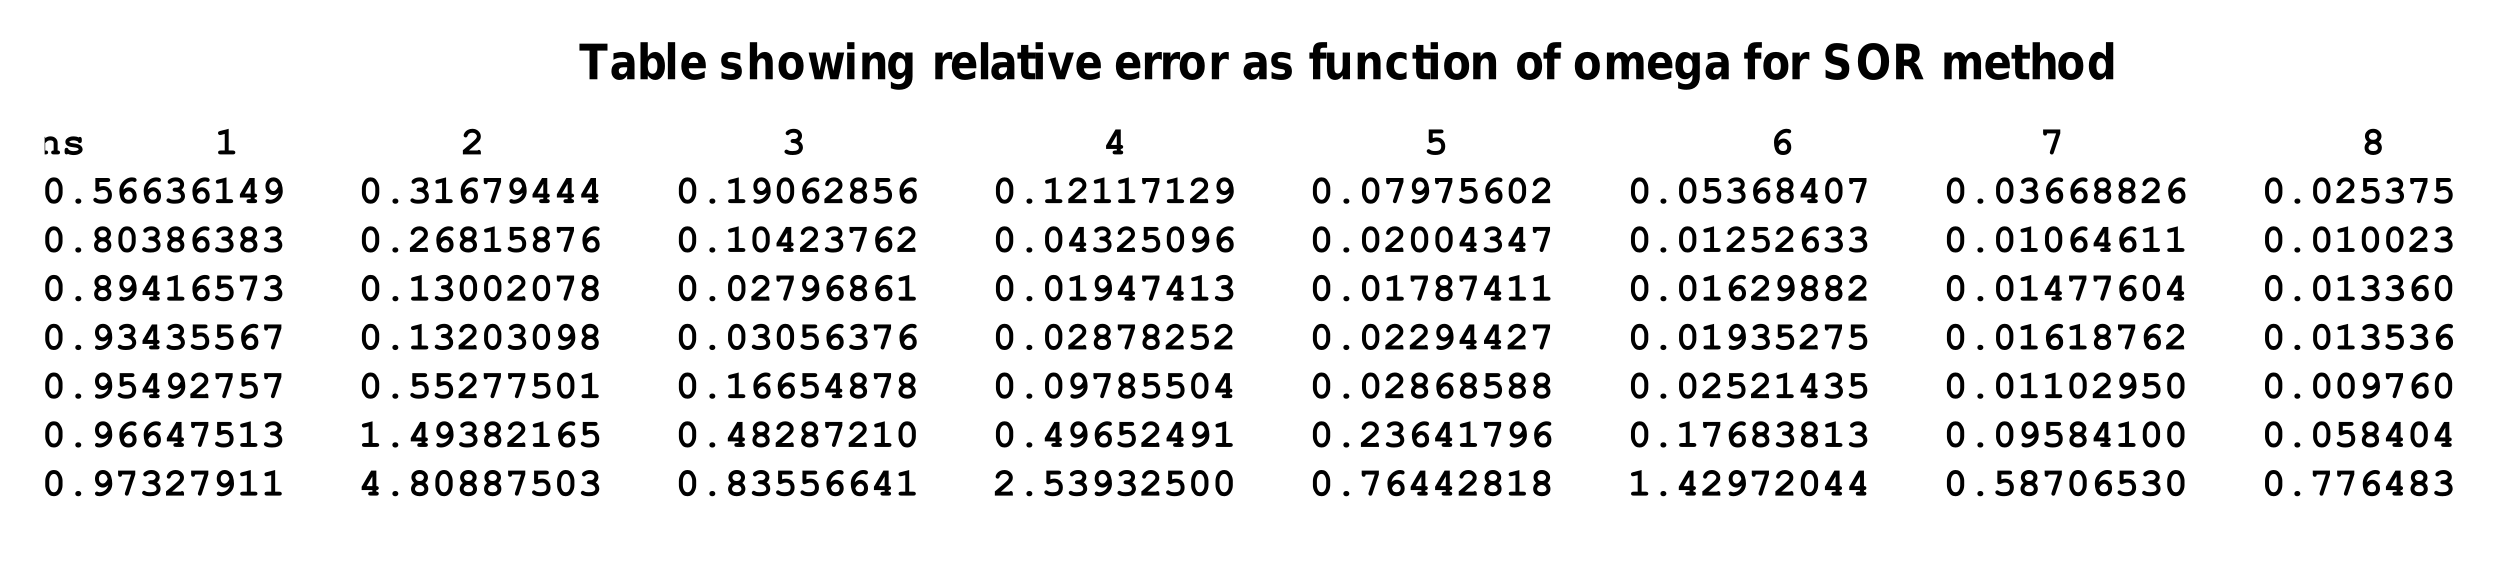
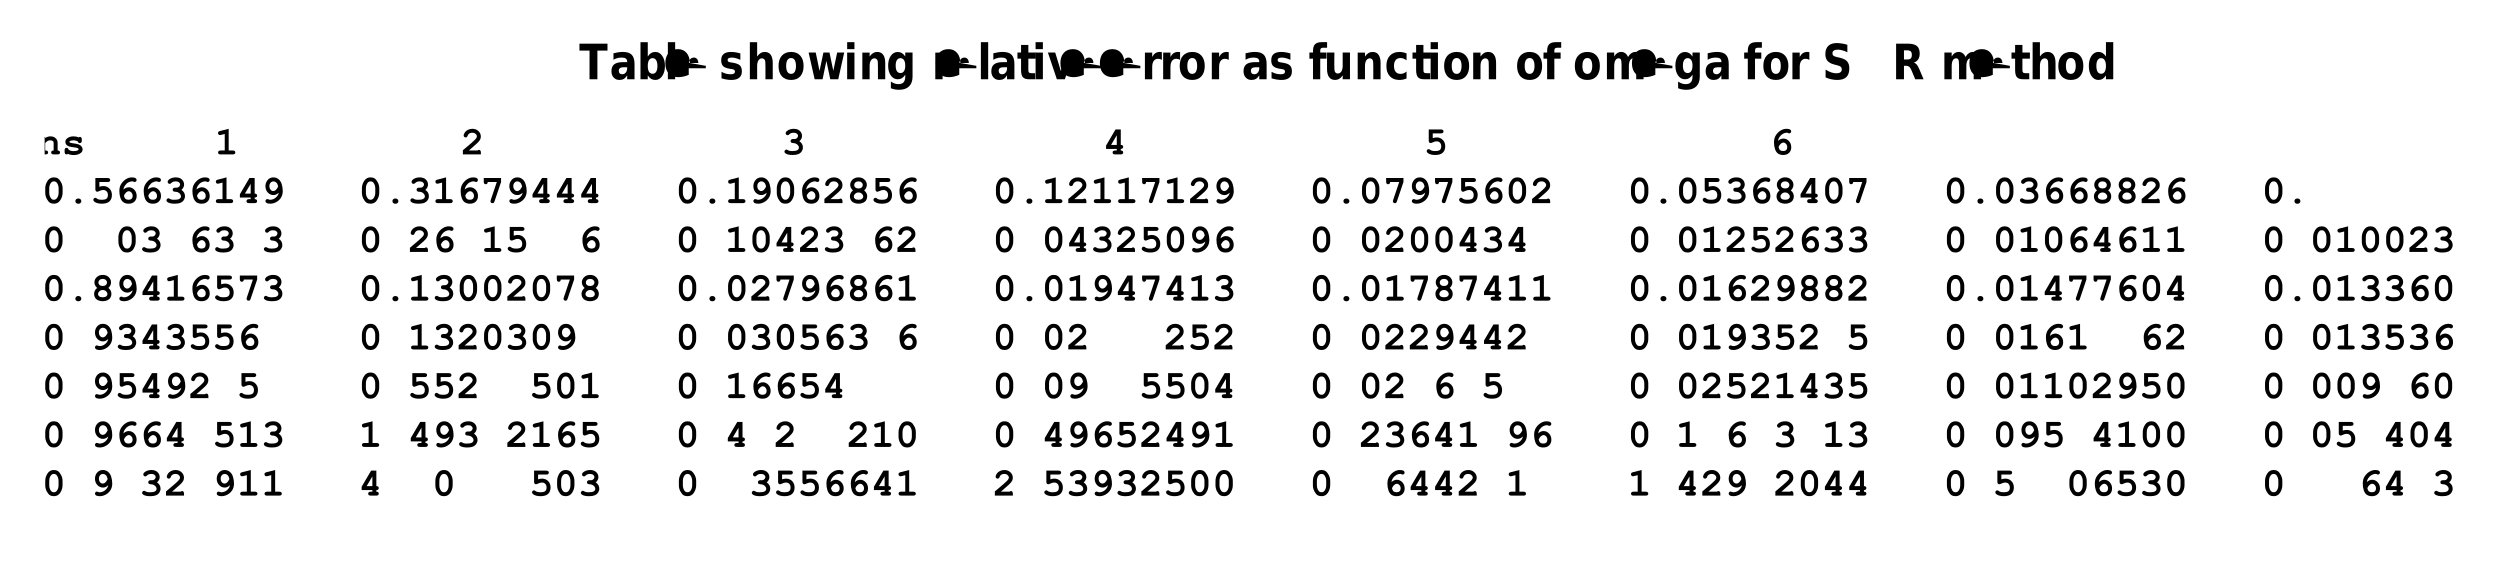
<svg xmlns="http://www.w3.org/2000/svg" xmlns:xlink="http://www.w3.org/1999/xlink" width="616pt" height="140pt" version="1.1" viewBox="0 0 616 140">
  <defs>
    <symbol id="glyph0-1" overflow="visible">
      <path d="m5.672-2.891c0 0.875-0.277 1.602-0.828 2.172-0.555 0.574-1.195 0.859-1.922 0.859-0.648 0-1.23-0.238-1.75-0.719-0.656-0.594-0.984-1.363-0.984-2.312 0-0.938 0.328-1.707 0.984-2.312 0.52-0.477 1.102-0.719 1.75-0.719 0.727 0 1.367 0.293 1.922 0.875 0.551 0.574 0.828 1.293 0.828 2.156zm-0.984 0c0-0.594-0.184-1.082-0.547-1.469-0.355-0.383-0.762-0.578-1.219-0.578-0.449 0-0.855 0.199-1.219 0.594-0.355 0.387-0.531 0.871-0.531 1.453 0 0.594 0.176 1.09 0.531 1.484 0.363 0.387 0.77 0.578 1.219 0.578 0.457 0 0.863-0.191 1.219-0.578 0.363-0.395 0.547-0.891 0.547-1.484z" />
    </symbol>
    <symbol id="glyph0-2" overflow="visible">
      <path d="m1.422-4.328v0.281c0.156-0.156 0.297-0.258 0.422-0.312 0.133-0.062 0.285-0.094 0.453-0.094 0.145 0 0.285 0.039 0.422 0.109 0.133 0.062 0.27 0.168 0.406 0.312 0.164-0.145 0.336-0.25 0.516-0.312 0.176-0.07 0.352-0.109 0.531-0.109 0.363 0 0.656 0.102 0.875 0.297 0.301 0.25 0.453 0.586 0.453 1v2.188c0.195 0 0.344 0.047 0.438 0.141 0.102 0.086 0.156 0.199 0.156 0.344 0 0.148-0.055 0.266-0.156 0.359-0.094 0.086-0.258 0.125-0.484 0.125h-0.938v-3.078c0-0.145-0.027-0.242-0.078-0.297-0.055-0.062-0.137-0.094-0.25-0.094-0.105 0-0.203 0.027-0.297 0.078-0.117 0.086-0.258 0.234-0.422 0.453v1.969c0.195 0 0.344 0.047 0.438 0.141 0.102 0.086 0.156 0.199 0.156 0.344 0 0.148-0.055 0.266-0.156 0.359-0.094 0.086-0.258 0.125-0.484 0.125h-0.938v-3.078c0-0.145-0.027-0.242-0.078-0.297-0.055-0.062-0.137-0.094-0.25-0.094-0.117 0-0.23 0.039-0.344 0.109-0.105 0.062-0.234 0.203-0.391 0.422v1.969c0.195 0 0.344 0.047 0.438 0.141 0.102 0.086 0.156 0.199 0.156 0.344 0 0.148-0.055 0.266-0.156 0.359-0.094 0.086-0.258 0.125-0.484 0.125h-0.891c-0.23 0-0.391-0.039-0.484-0.125-0.102-0.094-0.156-0.211-0.156-0.359 0-0.145 0.055-0.258 0.156-0.344 0.094-0.094 0.238-0.141 0.438-0.141v-2.375c-0.199 0-0.344-0.047-0.438-0.141-0.102-0.094-0.156-0.211-0.156-0.359 0-0.133 0.055-0.25 0.156-0.344 0.094-0.094 0.254-0.141 0.484-0.141z" />
    </symbol>
    <symbol id="glyph0-3" overflow="visible">
      <path d="m5.375-1.672h-4c0.102 0.262 0.281 0.469 0.531 0.625 0.258 0.156 0.613 0.234 1.062 0.234 0.352 0 0.832-0.078 1.438-0.234 0.25-0.062 0.422-0.094 0.516-0.094 0.125 0 0.227 0.047 0.312 0.141 0.094 0.086 0.141 0.199 0.141 0.344 0 0.125-0.047 0.23-0.141 0.312-0.125 0.125-0.434 0.242-0.922 0.344-0.492 0.102-0.965 0.156-1.422 0.156-0.781 0-1.406-0.219-1.875-0.656-0.469-0.445-0.703-0.992-0.703-1.641 0-0.676 0.25-1.227 0.75-1.656 0.508-0.438 1.098-0.656 1.766-0.656 0.395 0 0.754 0.074 1.078 0.219 0.332 0.137 0.582 0.281 0.75 0.438 0.227 0.242 0.414 0.531 0.562 0.875 0.102 0.242 0.156 0.523 0.156 0.844zm-1.078-0.969c-0.148-0.281-0.344-0.488-0.594-0.625-0.242-0.133-0.527-0.203-0.859-0.203-0.324 0-0.609 0.07-0.859 0.203-0.242 0.137-0.434 0.344-0.578 0.625z" />
    </symbol>
    <symbol id="glyph0-4" overflow="visible">
      <path d="m4-4.031v-0.297h1.141c0.238 0 0.406 0.047 0.5 0.141 0.102 0.094 0.156 0.215 0.156 0.359 0 0.137-0.055 0.25-0.156 0.344-0.094 0.094-0.262 0.141-0.5 0.141h-0.172v3.547c0 0.344-0.074 0.641-0.219 0.891-0.137 0.258-0.355 0.477-0.656 0.656-0.305 0.188-0.641 0.281-1.016 0.281h-1.094c-0.242 0-0.414-0.047-0.516-0.141-0.094-0.086-0.141-0.199-0.141-0.344 0-0.148 0.047-0.266 0.141-0.359 0.102-0.086 0.273-0.125 0.516-0.125h1.078c0.289 0 0.52-0.086 0.688-0.25 0.164-0.156 0.25-0.359 0.25-0.609v-0.469c-0.219 0.137-0.445 0.234-0.672 0.297-0.219 0.07-0.445 0.109-0.672 0.109-0.668 0-1.227-0.219-1.672-0.656-0.449-0.445-0.672-0.992-0.672-1.641 0-0.656 0.223-1.203 0.672-1.641 0.445-0.445 1.004-0.672 1.672-0.672 0.238 0 0.469 0.039 0.688 0.109 0.227 0.074 0.445 0.184 0.656 0.328zm0 1.875c0-0.363-0.137-0.676-0.406-0.938-0.262-0.258-0.578-0.391-0.953-0.391s-0.695 0.133-0.953 0.391c-0.262 0.262-0.391 0.574-0.391 0.938 0 0.355 0.129 0.668 0.391 0.938 0.258 0.262 0.578 0.391 0.953 0.391s0.691-0.129 0.953-0.391c0.27-0.27 0.406-0.582 0.406-0.938z" />
    </symbol>
    <symbol id="glyph0-5" overflow="visible">
      <path d="m3.797 0v-0.234c-0.242 0.137-0.512 0.234-0.812 0.297-0.293 0.062-0.559 0.094-0.797 0.094-0.523 0-0.949-0.137-1.281-0.406-0.324-0.281-0.484-0.586-0.484-0.922 0-0.414 0.207-0.797 0.625-1.141 0.414-0.352 0.992-0.531 1.734-0.531 0.289 0 0.629 0.031 1.016 0.094v-0.234c0-0.145-0.062-0.258-0.188-0.344-0.125-0.094-0.359-0.141-0.703-0.141-0.293 0-0.668 0.059-1.125 0.172-0.18 0.043-0.312 0.062-0.406 0.062-0.125 0-0.234-0.047-0.328-0.141s-0.141-0.211-0.141-0.359c0-0.082 0.016-0.156 0.047-0.219s0.07-0.109 0.125-0.141c0.062-0.039 0.188-0.086 0.375-0.141 0.238-0.062 0.484-0.113 0.734-0.156 0.25-0.039 0.473-0.062 0.672-0.062 0.613 0 1.086 0.133 1.422 0.391 0.332 0.262 0.5 0.621 0.5 1.078v2.016h0.172c0.227 0 0.391 0.047 0.484 0.141 0.102 0.086 0.156 0.199 0.156 0.344 0 0.148-0.055 0.266-0.156 0.359-0.094 0.086-0.258 0.125-0.484 0.125zm0-1.75c-0.387-0.07-0.746-0.109-1.078-0.109-0.398 0-0.734 0.094-1.016 0.281-0.18 0.125-0.266 0.258-0.266 0.391 0 0.086 0.039 0.156 0.125 0.219 0.156 0.105 0.375 0.156 0.656 0.156 0.227 0 0.488-0.047 0.781-0.141 0.301-0.094 0.566-0.219 0.797-0.375z" />
    </symbol>
    <symbol id="glyph0-6" overflow="visible" />
    <symbol id="glyph0-7" overflow="visible">
      <path d="m3.281-6.172v1.031h-1.172v-1.031zm0.125 1.844v3.359h1.172c0.238 0 0.406 0.047 0.5 0.141 0.102 0.086 0.156 0.199 0.156 0.344 0 0.148-0.055 0.266-0.156 0.359-0.094 0.086-0.262 0.125-0.5 0.125h-3.312c-0.242 0-0.414-0.039-0.516-0.125-0.094-0.094-0.141-0.211-0.141-0.359 0-0.145 0.047-0.258 0.141-0.344 0.102-0.094 0.273-0.141 0.516-0.141h1.172v-2.375h-0.797c-0.23 0-0.398-0.047-0.5-0.141-0.094-0.094-0.141-0.211-0.141-0.359 0-0.133 0.047-0.25 0.141-0.344 0.102-0.094 0.27-0.141 0.5-0.141z" />
    </symbol>
    <symbol id="glyph0-8" overflow="visible">
      <path d="m2.688-3.344v1.953c0 0.211 0.039 0.352 0.125 0.422 0.133 0.105 0.375 0.156 0.719 0.156 0.5 0 0.957-0.109 1.375-0.328 0.164-0.082 0.297-0.125 0.391-0.125 0.125 0 0.234 0.055 0.328 0.156 0.094 0.094 0.141 0.211 0.141 0.344 0 0.125-0.055 0.234-0.156 0.328-0.156 0.148-0.465 0.281-0.922 0.406-0.461 0.125-0.844 0.188-1.156 0.188-0.605 0-1.062-0.133-1.375-0.391-0.305-0.258-0.453-0.582-0.453-0.969v-2.141h-0.344c-0.242 0-0.414-0.047-0.516-0.141-0.094-0.094-0.141-0.211-0.141-0.359 0-0.133 0.047-0.25 0.141-0.344 0.102-0.094 0.273-0.141 0.516-0.141h0.344v-0.875c0-0.238 0.047-0.406 0.141-0.5 0.094-0.102 0.211-0.156 0.359-0.156 0.133 0 0.25 0.055 0.344 0.156 0.094 0.094 0.141 0.262 0.141 0.5v0.875h1.797c0.238 0 0.406 0.047 0.5 0.141 0.102 0.094 0.156 0.215 0.156 0.359 0 0.137-0.055 0.25-0.156 0.344-0.094 0.094-0.262 0.141-0.5 0.141z" />
    </symbol>
    <symbol id="glyph0-9" overflow="visible">
      <path d="m2.719-4.328v0.609c0.414-0.289 0.738-0.484 0.969-0.578 0.238-0.102 0.461-0.156 0.672-0.156 0.312 0 0.617 0.121 0.922 0.359 0.195 0.156 0.297 0.32 0.297 0.484 0 0.137-0.047 0.258-0.141 0.359-0.094 0.094-0.211 0.141-0.344 0.141-0.125 0-0.258-0.055-0.391-0.172-0.125-0.125-0.246-0.188-0.359-0.188-0.137 0-0.34 0.086-0.609 0.25-0.273 0.168-0.609 0.422-1.016 0.766v1.484h1.391c0.238 0 0.406 0.047 0.5 0.141 0.102 0.086 0.156 0.199 0.156 0.344 0 0.148-0.055 0.266-0.156 0.359-0.094 0.086-0.262 0.125-0.5 0.125h-2.938c-0.242 0-0.414-0.039-0.516-0.125-0.094-0.094-0.141-0.211-0.141-0.359 0-0.145 0.047-0.258 0.141-0.344 0.102-0.094 0.273-0.141 0.516-0.141h0.578v-2.375h-0.359c-0.23 0-0.398-0.047-0.5-0.141-0.094-0.094-0.141-0.211-0.141-0.359 0-0.133 0.047-0.25 0.141-0.344 0.102-0.094 0.27-0.141 0.5-0.141z" />
    </symbol>
    <symbol id="glyph0-10" overflow="visible">
      <path d="m5.453-2.078c0 0.375-0.105 0.742-0.312 1.094-0.199 0.344-0.508 0.621-0.922 0.828-0.406 0.207-0.836 0.312-1.281 0.312-0.449 0-0.875-0.102-1.281-0.297-0.406-0.207-0.719-0.488-0.938-0.844-0.211-0.352-0.312-0.723-0.312-1.109 0-0.383 0.109-0.766 0.328-1.141s0.523-0.672 0.922-0.891c0.406-0.219 0.832-0.328 1.281-0.328 0.438 0 0.859 0.109 1.266 0.328 0.414 0.219 0.727 0.516 0.938 0.891 0.207 0.375 0.312 0.762 0.312 1.156zm-0.969 0c0-0.312-0.117-0.598-0.344-0.859-0.305-0.352-0.703-0.531-1.203-0.531-0.449 0-0.82 0.141-1.109 0.422-0.293 0.281-0.438 0.605-0.438 0.969 0 0.312 0.145 0.605 0.438 0.875 0.301 0.262 0.672 0.391 1.109 0.391s0.801-0.129 1.094-0.391c0.301-0.27 0.453-0.562 0.453-0.875z" />
    </symbol>
    <symbol id="glyph0-11" overflow="visible">
      <path d="m1.938-4.328v0.328c0.176-0.145 0.367-0.254 0.578-0.328 0.219-0.082 0.453-0.125 0.703-0.125 0.582 0 1.039 0.184 1.375 0.547 0.27 0.281 0.406 0.652 0.406 1.109v1.828c0.195 0 0.344 0.047 0.438 0.141 0.102 0.086 0.156 0.199 0.156 0.344 0 0.148-0.055 0.266-0.156 0.359-0.094 0.086-0.258 0.125-0.484 0.125h-0.891c-0.23 0-0.398-0.039-0.5-0.125-0.105-0.094-0.156-0.211-0.156-0.359 0-0.145 0.047-0.258 0.141-0.344 0.102-0.094 0.258-0.141 0.469-0.141v-1.844c0-0.219-0.059-0.375-0.172-0.469-0.148-0.125-0.371-0.188-0.672-0.188-0.219 0-0.418 0.043-0.594 0.125-0.168 0.086-0.383 0.266-0.641 0.547v1.828c0.25 0 0.41 0.023 0.484 0.062 0.156 0.094 0.234 0.234 0.234 0.422 0 0.148-0.055 0.266-0.156 0.359-0.094 0.086-0.262 0.125-0.5 0.125h-1.109c-0.23 0-0.398-0.039-0.5-0.125-0.094-0.094-0.141-0.211-0.141-0.359 0-0.176 0.07-0.316 0.219-0.422 0.07-0.039 0.238-0.062 0.5-0.062v-2.375c-0.211 0-0.367-0.047-0.469-0.141-0.094-0.094-0.141-0.211-0.141-0.359 0-0.133 0.047-0.25 0.141-0.344 0.102-0.094 0.273-0.141 0.516-0.141z" />
    </symbol>
    <symbol id="glyph0-12" overflow="visible">
      <path d="m3.984-3.188c-0.168-0.094-0.34-0.16-0.516-0.203-0.168-0.051-0.344-0.078-0.531-0.078-0.387 0-0.688 0.059-0.906 0.172-0.094 0.062-0.141 0.125-0.141 0.188 0 0.074 0.062 0.141 0.188 0.203 0.102 0.055 0.332 0.105 0.688 0.156 0.645 0.086 1.098 0.172 1.359 0.266 0.332 0.117 0.586 0.293 0.766 0.531 0.176 0.23 0.266 0.469 0.266 0.719 0 0.355-0.152 0.648-0.453 0.875-0.449 0.344-1.023 0.516-1.719 0.516-0.281 0-0.543-0.027-0.781-0.078-0.242-0.043-0.465-0.113-0.672-0.219-0.043 0.043-0.094 0.078-0.156 0.109-0.055 0.023-0.105 0.031-0.156 0.031-0.156 0-0.281-0.051-0.375-0.156-0.086-0.102-0.125-0.27-0.125-0.5v-0.328c0-0.238 0.039-0.406 0.125-0.5 0.094-0.102 0.211-0.156 0.359-0.156 0.125 0 0.223 0.039 0.297 0.109 0.082 0.062 0.145 0.172 0.188 0.328 0.145 0.125 0.32 0.227 0.531 0.297 0.219 0.062 0.461 0.094 0.734 0.094 0.445 0 0.797-0.07 1.047-0.219 0.113-0.07 0.172-0.145 0.172-0.219 0-0.125-0.086-0.227-0.25-0.312-0.168-0.082-0.516-0.148-1.047-0.203-0.781-0.082-1.309-0.242-1.578-0.484-0.262-0.227-0.391-0.516-0.391-0.859s0.148-0.629 0.453-0.859c0.395-0.32 0.914-0.484 1.562-0.484 0.227 0 0.445 0.023 0.656 0.062 0.207 0.043 0.406 0.109 0.594 0.203 0.062-0.039 0.117-0.07 0.172-0.094 0.051-0.031 0.098-0.047 0.141-0.047 0.133 0 0.242 0.055 0.328 0.156 0.094 0.105 0.141 0.273 0.141 0.5v0.234c0 0.219-0.027 0.367-0.078 0.438-0.105 0.148-0.246 0.219-0.422 0.219-0.117 0-0.219-0.035-0.312-0.109-0.086-0.07-0.137-0.172-0.156-0.297z" />
    </symbol>
    <symbol id="glyph0-13" overflow="visible">
      <path d="m3.422-6.312v5.344h0.984c0.238 0 0.406 0.047 0.5 0.141 0.102 0.086 0.156 0.199 0.156 0.344 0 0.148-0.055 0.266-0.156 0.359-0.094 0.086-0.262 0.125-0.5 0.125h-2.938c-0.242 0-0.414-0.039-0.516-0.125-0.094-0.094-0.141-0.211-0.141-0.359 0-0.145 0.047-0.258 0.141-0.344 0.102-0.094 0.273-0.141 0.516-0.141h0.984v-4.078l-0.875 0.234c-0.148 0.031-0.25 0.047-0.312 0.047-0.125 0-0.234-0.047-0.328-0.141-0.094-0.102-0.141-0.223-0.141-0.359 0-0.133 0.031-0.238 0.094-0.312 0.07-0.07 0.219-0.141 0.438-0.203z" />
    </symbol>
    <symbol id="glyph0-14" overflow="visible">
      <path d="m2.016-0.969h2.141c0.113-0.102 0.223-0.156 0.328-0.156 0.145 0 0.258 0.055 0.344 0.156 0.094 0.094 0.141 0.262 0.141 0.5v0.469h-4.438v-1.031c1.75-1.445 2.805-2.379 3.172-2.797 0.188-0.219 0.281-0.422 0.281-0.609 0-0.238-0.105-0.445-0.312-0.625-0.211-0.188-0.484-0.281-0.828-0.281-0.355 0-0.648 0.105-0.875 0.312-0.117 0.105-0.211 0.262-0.281 0.469-0.055 0.137-0.121 0.234-0.203 0.297-0.074 0.055-0.168 0.078-0.281 0.078-0.125 0-0.242-0.047-0.344-0.141-0.094-0.094-0.141-0.203-0.141-0.328 0-0.195 0.086-0.438 0.266-0.719 0.176-0.281 0.43-0.504 0.766-0.672 0.344-0.176 0.711-0.266 1.109-0.266 0.613 0 1.113 0.188 1.5 0.562 0.395 0.367 0.594 0.812 0.594 1.344 0 0.273-0.059 0.523-0.172 0.75-0.105 0.23-0.371 0.547-0.797 0.953-0.344 0.324-1 0.902-1.969 1.734z" />
    </symbol>
    <symbol id="glyph0-15" overflow="visible">
      <path d="m4.312-3.266c0.289 0.199 0.508 0.43 0.656 0.688 0.145 0.262 0.219 0.555 0.219 0.875 0 0.344-0.102 0.664-0.297 0.953-0.188 0.293-0.465 0.516-0.828 0.672-0.355 0.145-0.82 0.219-1.391 0.219-0.762 0-1.328-0.117-1.703-0.344-0.219-0.133-0.328-0.297-0.328-0.484 0-0.133 0.047-0.25 0.141-0.344 0.094-0.102 0.207-0.156 0.344-0.156 0.094 0 0.188 0.031 0.281 0.094 0.145 0.094 0.273 0.156 0.391 0.188 0.195 0.055 0.461 0.078 0.797 0.078 0.562 0 0.969-0.07 1.219-0.219 0.258-0.156 0.391-0.367 0.391-0.641 0-0.195-0.074-0.383-0.219-0.562-0.148-0.188-0.344-0.332-0.594-0.438-0.148-0.062-0.387-0.102-0.719-0.125-0.168-0.008-0.297-0.055-0.391-0.141-0.086-0.094-0.125-0.207-0.125-0.344 0-0.133 0.047-0.25 0.141-0.344 0.102-0.102 0.227-0.156 0.375-0.156h0.516c0.125-0.008 0.25-0.047 0.375-0.109 0.125-0.07 0.223-0.172 0.297-0.297 0.082-0.125 0.125-0.25 0.125-0.375 0-0.207-0.094-0.383-0.281-0.531-0.18-0.156-0.449-0.234-0.812-0.234-0.469 0-0.828 0.137-1.078 0.406-0.074 0.086-0.133 0.137-0.172 0.156-0.062 0.031-0.137 0.047-0.219 0.047-0.137 0-0.25-0.047-0.344-0.141s-0.141-0.211-0.141-0.359c0-0.219 0.145-0.426 0.438-0.625 0.426-0.301 0.957-0.453 1.594-0.453 0.602 0 1.086 0.172 1.453 0.516 0.363 0.336 0.547 0.746 0.547 1.234 0 0.25-0.059 0.484-0.172 0.703-0.105 0.219-0.266 0.418-0.484 0.594z" />
    </symbol>
    <symbol id="glyph0-16" overflow="visible">
      <path d="m4.359-6.156v3.812c0.207 0 0.359 0.047 0.453 0.141 0.094 0.086 0.141 0.199 0.141 0.344 0 0.148-0.055 0.266-0.156 0.359-0.094 0.094-0.242 0.141-0.438 0.141v0.391c0.207 0 0.359 0.047 0.453 0.141 0.094 0.086 0.141 0.199 0.141 0.344 0 0.148-0.055 0.266-0.156 0.359-0.094 0.086-0.258 0.125-0.484 0.125h-1.312c-0.242 0-0.414-0.039-0.516-0.125-0.094-0.094-0.141-0.211-0.141-0.359 0-0.145 0.047-0.258 0.141-0.344 0.102-0.094 0.273-0.141 0.516-0.141h0.375v-0.391h-2.641v-0.828l2.328-3.969zm-0.984 3.812v-2.391l-1.406 2.391z" />
    </symbol>
    <symbol id="glyph0-17" overflow="visible">
      <path d="m2.109-5.188v1.172c0.352-0.113 0.68-0.172 0.984-0.172 0.594 0 1.086 0.203 1.484 0.609 0.406 0.406 0.609 0.934 0.609 1.578 0 0.668-0.203 1.195-0.609 1.578-0.406 0.375-1.023 0.562-1.844 0.562-0.73 0-1.309-0.137-1.734-0.406-0.25-0.164-0.375-0.348-0.375-0.547 0-0.133 0.047-0.25 0.141-0.344 0.102-0.094 0.223-0.141 0.359-0.141 0.102 0 0.219 0.055 0.344 0.156 0.133 0.105 0.273 0.18 0.422 0.219 0.195 0.062 0.457 0.094 0.781 0.094 0.594 0 0.992-0.094 1.203-0.281 0.219-0.195 0.328-0.488 0.328-0.875 0-0.383-0.105-0.688-0.312-0.906-0.211-0.219-0.477-0.328-0.797-0.328-0.355 0-0.758 0.117-1.203 0.344-0.105 0.055-0.195 0.078-0.266 0.078-0.148 0-0.266-0.047-0.359-0.141-0.094-0.102-0.141-0.238-0.141-0.406v-2.812h2.984c0.238 0 0.406 0.047 0.5 0.141 0.102 0.086 0.156 0.199 0.156 0.344 0 0.148-0.055 0.266-0.156 0.359-0.094 0.086-0.262 0.125-0.5 0.125z" />
    </symbol>
    <symbol id="glyph0-18" overflow="visible">
      <path d="m2.016-3.328c0.227-0.195 0.445-0.344 0.656-0.438 0.219-0.094 0.445-0.141 0.688-0.141 0.508 0 0.957 0.203 1.344 0.609 0.383 0.406 0.578 0.918 0.578 1.531 0 0.574-0.184 1.039-0.547 1.391-0.355 0.344-0.836 0.516-1.438 0.516-0.523 0-0.949-0.121-1.281-0.359-0.324-0.238-0.57-0.602-0.734-1.094-0.168-0.5-0.25-1.051-0.25-1.656 0-0.727 0.164-1.332 0.5-1.812 0.332-0.488 0.723-0.863 1.172-1.125 0.445-0.27 0.922-0.406 1.422-0.406 0.406 0 0.719 0.078 0.938 0.234 0.133 0.105 0.203 0.234 0.203 0.391 0 0.148-0.047 0.266-0.141 0.359s-0.211 0.141-0.344 0.141c-0.074 0-0.184-0.035-0.328-0.109-0.086-0.039-0.168-0.062-0.25-0.062-0.312 0-0.637 0.09-0.969 0.266-0.324 0.18-0.609 0.449-0.859 0.812-0.168 0.25-0.289 0.57-0.359 0.953zm0.141 1.5c0.094 0.387 0.227 0.652 0.406 0.797 0.176 0.137 0.422 0.203 0.734 0.203 0.32 0 0.566-0.082 0.734-0.25 0.176-0.176 0.266-0.406 0.266-0.688 0-0.332-0.102-0.609-0.297-0.828-0.199-0.219-0.418-0.328-0.656-0.328-0.199 0-0.414 0.102-0.641 0.297-0.219 0.188-0.402 0.453-0.547 0.797z" />
    </symbol>
    <symbol id="glyph0-19" overflow="visible">
-       <path d="m3.938-5.188h-2.234c-0.012 0.188-0.062 0.328-0.156 0.422-0.086 0.086-0.195 0.125-0.328 0.125-0.148 0-0.266-0.047-0.359-0.141-0.094-0.102-0.141-0.273-0.141-0.516v-0.859h4.234v0.969l-1.578 4.703c-0.062 0.199-0.137 0.336-0.219 0.406-0.086 0.062-0.184 0.094-0.297 0.094-0.137 0-0.25-0.047-0.344-0.141-0.094-0.102-0.141-0.219-0.141-0.344 0-0.062 0.023-0.172 0.078-0.328z" />
-     </symbol>
+       </symbol>
    <symbol id="glyph0-20" overflow="visible">
-       <path d="m4.312-3.125c0.25 0.199 0.438 0.422 0.562 0.672 0.125 0.242 0.188 0.512 0.188 0.812 0 0.324-0.086 0.625-0.25 0.906-0.156 0.273-0.406 0.484-0.75 0.641s-0.727 0.234-1.141 0.234c-0.418 0-0.797-0.078-1.141-0.234-0.336-0.156-0.586-0.367-0.75-0.641-0.156-0.281-0.234-0.582-0.234-0.906 0-0.301 0.062-0.57 0.188-0.812 0.133-0.25 0.328-0.473 0.578-0.672-0.219-0.195-0.387-0.41-0.5-0.641-0.117-0.227-0.172-0.469-0.172-0.719 0-0.5 0.188-0.926 0.562-1.281 0.383-0.363 0.879-0.547 1.484-0.547 0.594 0 1.078 0.184 1.453 0.547 0.383 0.355 0.578 0.781 0.578 1.281 0 0.25-0.059 0.492-0.172 0.719-0.105 0.23-0.266 0.445-0.484 0.641zm-0.344-1.344c0-0.238-0.094-0.441-0.281-0.609-0.188-0.176-0.445-0.266-0.766-0.266-0.324 0-0.578 0.09-0.766 0.266-0.188 0.168-0.281 0.371-0.281 0.609 0 0.242 0.094 0.449 0.281 0.625 0.188 0.168 0.441 0.25 0.766 0.25 0.32 0 0.578-0.082 0.766-0.25 0.188-0.176 0.281-0.383 0.281-0.625zm0.109 2.875c0-0.258-0.109-0.492-0.328-0.703-0.219-0.207-0.492-0.312-0.812-0.312-0.336 0-0.609 0.105-0.828 0.312-0.219 0.211-0.328 0.445-0.328 0.703 0 0.211 0.094 0.391 0.281 0.547 0.195 0.148 0.488 0.219 0.875 0.219 0.383 0 0.672-0.07 0.859-0.219 0.188-0.156 0.281-0.336 0.281-0.547z" />
-     </symbol>
+       </symbol>
    <symbol id="glyph0-21" overflow="visible">
      <path d="m5.062-3.625v1.078c0 0.637-0.188 1.246-0.562 1.828-0.367 0.574-0.887 0.859-1.562 0.859-0.398 0-0.73-0.086-1-0.25-0.273-0.176-0.531-0.492-0.781-0.953-0.242-0.469-0.359-0.961-0.359-1.484v-1.078c0-0.633 0.18-1.238 0.547-1.812 0.363-0.582 0.891-0.875 1.578-0.875 0.383 0 0.711 0.09 0.984 0.266 0.27 0.168 0.531 0.484 0.781 0.953 0.25 0.461 0.375 0.949 0.375 1.469zm-0.984 0c0-0.531-0.152-0.992-0.453-1.391-0.168-0.219-0.402-0.328-0.703-0.328-0.293 0-0.531 0.121-0.719 0.359-0.281 0.367-0.422 0.82-0.422 1.359v1.078c0 0.531 0.145 0.996 0.438 1.391 0.164 0.219 0.406 0.328 0.719 0.328 0.289 0 0.531-0.117 0.719-0.359 0.281-0.375 0.422-0.828 0.422-1.359z" />
    </symbol>
    <symbol id="glyph0-22" overflow="visible">
-       <path d="m3.672-0.484c0 0.18-0.07 0.328-0.203 0.453-0.125 0.125-0.305 0.188-0.531 0.188-0.23 0-0.414-0.062-0.547-0.188-0.125-0.125-0.188-0.273-0.188-0.453 0-0.188 0.062-0.344 0.188-0.469 0.133-0.125 0.316-0.188 0.547-0.188 0.227 0 0.406 0.062 0.531 0.188 0.133 0.125 0.203 0.281 0.203 0.469z" />
-     </symbol>
+       </symbol>
    <symbol id="glyph0-23" overflow="visible">
      <path d="m4.297-2.562c-0.242 0.211-0.465 0.359-0.672 0.453-0.199 0.086-0.414 0.125-0.641 0.125-0.523 0-0.98-0.207-1.375-0.625-0.387-0.414-0.578-0.938-0.578-1.562 0-0.488 0.129-0.93 0.391-1.328 0.375-0.539 0.895-0.812 1.562-0.812 0.477 0 0.895 0.148 1.25 0.438 0.363 0.281 0.629 0.695 0.797 1.234 0.164 0.543 0.25 1.105 0.25 1.688 0 1-0.387 1.805-1.156 2.406-0.594 0.461-1.246 0.688-1.953 0.688-0.398 0-0.703-0.078-0.922-0.234-0.148-0.102-0.219-0.242-0.219-0.422 0-0.133 0.047-0.25 0.141-0.344s0.207-0.141 0.344-0.141c0.082 0 0.172 0.027 0.266 0.078 0.125 0.062 0.254 0.094 0.391 0.094 0.488 0 0.941-0.164 1.359-0.5 0.414-0.344 0.672-0.754 0.766-1.234zm-0.141-1.531c-0.105-0.457-0.262-0.781-0.469-0.969-0.199-0.188-0.43-0.281-0.688-0.281-0.281 0-0.523 0.109-0.719 0.328-0.188 0.211-0.281 0.484-0.281 0.828 0 0.367 0.094 0.664 0.281 0.891 0.195 0.219 0.426 0.328 0.688 0.328 0.438 0 0.832-0.375 1.188-1.125z" />
    </symbol>
    <symbol id="glyph1-1" overflow="visible">
      <path d="m5.078-3.641v1.078c0 0.637-0.188 1.246-0.562 1.828-0.367 0.586-0.891 0.875-1.578 0.875-0.398 0-0.73-0.086-1-0.25-0.273-0.176-0.531-0.5-0.781-0.969-0.242-0.469-0.359-0.961-0.359-1.484v-1.078c0-0.625 0.18-1.227 0.547-1.812 0.375-0.594 0.898-0.891 1.578-0.891 0.395 0 0.727 0.09 1 0.266 0.27 0.168 0.531 0.484 0.781 0.953s0.375 0.965 0.375 1.484zm-0.984 0c0-0.531-0.152-0.992-0.453-1.391-0.168-0.219-0.402-0.328-0.703-0.328-0.305 0-0.547 0.121-0.734 0.359-0.281 0.367-0.422 0.82-0.422 1.359v1.078c0 0.543 0.148 1.008 0.453 1.391 0.164 0.23 0.398 0.344 0.703 0.344 0.289 0 0.531-0.125 0.719-0.375 0.289-0.363 0.438-0.816 0.438-1.359z" />
    </symbol>
    <symbol id="glyph1-2" overflow="visible">
      <path d="m3.688-0.484c0 0.18-0.07 0.328-0.203 0.453-0.125 0.125-0.305 0.188-0.531 0.188-0.23 0-0.414-0.062-0.547-0.188-0.125-0.125-0.188-0.273-0.188-0.453 0-0.188 0.062-0.344 0.188-0.469 0.133-0.125 0.316-0.188 0.547-0.188 0.227 0 0.406 0.062 0.531 0.188 0.133 0.125 0.203 0.281 0.203 0.469z" />
    </symbol>
    <symbol id="glyph1-3" overflow="visible">
      <path d="m2.109-5.203v1.172c0.363-0.113 0.691-0.172 0.984-0.172 0.602 0 1.102 0.211 1.5 0.625 0.406 0.406 0.609 0.934 0.609 1.578 0 0.668-0.203 1.195-0.609 1.578-0.406 0.375-1.027 0.562-1.859 0.562-0.73 0-1.309-0.137-1.734-0.406-0.25-0.164-0.375-0.352-0.375-0.562 0-0.125 0.047-0.234 0.141-0.328 0.102-0.102 0.223-0.156 0.359-0.156 0.113 0 0.234 0.059 0.359 0.172 0.133 0.105 0.27 0.18 0.406 0.219 0.207 0.062 0.469 0.094 0.781 0.094 0.594 0 1-0.094 1.219-0.281 0.219-0.195 0.328-0.488 0.328-0.875 0-0.383-0.105-0.688-0.312-0.906-0.211-0.227-0.48-0.344-0.812-0.344-0.355 0-0.758 0.117-1.203 0.344-0.105 0.062-0.195 0.094-0.266 0.094-0.148 0-0.266-0.051-0.359-0.156-0.094-0.102-0.141-0.238-0.141-0.406v-2.828h3c0.238 0 0.406 0.047 0.5 0.141 0.102 0.094 0.156 0.215 0.156 0.359 0 0.148-0.055 0.266-0.156 0.359-0.094 0.086-0.262 0.125-0.5 0.125z" />
    </symbol>
    <symbol id="glyph1-4" overflow="visible">
      <path d="m2.016-3.344c0.238-0.195 0.461-0.336 0.672-0.422 0.219-0.094 0.445-0.141 0.688-0.141 0.508 0 0.957 0.203 1.344 0.609 0.383 0.406 0.578 0.918 0.578 1.531 0 0.574-0.184 1.039-0.547 1.391-0.355 0.344-0.84 0.516-1.453 0.516-0.512 0-0.934-0.121-1.266-0.359-0.336-0.238-0.586-0.602-0.75-1.094-0.168-0.5-0.25-1.055-0.25-1.672 0-0.727 0.164-1.332 0.5-1.812 0.332-0.488 0.723-0.867 1.172-1.141 0.457-0.27 0.938-0.406 1.438-0.406 0.406 0 0.719 0.078 0.938 0.234 0.133 0.105 0.203 0.242 0.203 0.406 0 0.148-0.047 0.266-0.141 0.359s-0.211 0.141-0.344 0.141c-0.074 0-0.184-0.035-0.328-0.109-0.086-0.039-0.168-0.062-0.25-0.062-0.312 0-0.637 0.09-0.969 0.266-0.336 0.18-0.621 0.449-0.859 0.812-0.18 0.25-0.305 0.57-0.375 0.953zm0.141 1.516c0.102 0.387 0.238 0.652 0.406 0.797 0.176 0.137 0.426 0.203 0.75 0.203 0.32 0 0.566-0.082 0.734-0.25 0.176-0.176 0.266-0.41 0.266-0.703 0-0.32-0.102-0.594-0.297-0.812-0.199-0.227-0.422-0.344-0.672-0.344-0.199 0-0.414 0.102-0.641 0.297-0.219 0.199-0.402 0.469-0.547 0.812z" />
    </symbol>
    <symbol id="glyph1-5" overflow="visible">
      <path d="m4.328-3.266c0.289 0.199 0.508 0.43 0.656 0.688 0.145 0.25 0.219 0.539 0.219 0.859 0 0.355-0.102 0.68-0.297 0.969-0.188 0.293-0.465 0.516-0.828 0.672-0.355 0.145-0.824 0.219-1.406 0.219-0.762 0-1.328-0.117-1.703-0.344-0.219-0.133-0.328-0.297-0.328-0.484 0-0.133 0.047-0.25 0.141-0.344 0.094-0.102 0.207-0.156 0.344-0.156 0.094 0 0.188 0.031 0.281 0.094 0.145 0.094 0.281 0.156 0.406 0.188 0.188 0.055 0.445 0.078 0.781 0.078 0.57 0 0.984-0.07 1.234-0.219 0.258-0.156 0.391-0.367 0.391-0.641 0-0.195-0.078-0.391-0.234-0.578-0.148-0.188-0.34-0.332-0.578-0.438-0.148-0.051-0.391-0.086-0.734-0.109-0.156-0.008-0.281-0.062-0.375-0.156-0.086-0.094-0.125-0.207-0.125-0.344 0-0.133 0.047-0.25 0.141-0.344s0.211-0.141 0.359-0.141c0.32 0 0.492-0.004 0.516-0.016 0.133-0.008 0.266-0.047 0.391-0.109 0.125-0.07 0.223-0.172 0.297-0.297 0.082-0.125 0.125-0.25 0.125-0.375 0-0.207-0.094-0.383-0.281-0.531-0.18-0.156-0.449-0.234-0.812-0.234-0.469 0-0.828 0.137-1.078 0.406-0.074 0.086-0.137 0.137-0.188 0.156-0.062 0.031-0.137 0.047-0.219 0.047-0.137 0-0.25-0.047-0.344-0.141s-0.141-0.211-0.141-0.359c0-0.219 0.145-0.43 0.438-0.641 0.426-0.301 0.957-0.453 1.594-0.453 0.613 0 1.102 0.172 1.469 0.516 0.363 0.344 0.547 0.762 0.547 1.25 0 0.25-0.059 0.484-0.172 0.703-0.105 0.219-0.266 0.422-0.484 0.609z" />
    </symbol>
    <symbol id="glyph1-6" overflow="visible">
      <path d="m3.438-6.344v5.359h0.984c0.238 0 0.406 0.047 0.5 0.141 0.102 0.094 0.156 0.215 0.156 0.359 0 0.148-0.055 0.266-0.156 0.359-0.094 0.086-0.262 0.125-0.5 0.125h-2.953c-0.242 0-0.414-0.039-0.516-0.125-0.094-0.094-0.141-0.211-0.141-0.359 0-0.145 0.047-0.266 0.141-0.359 0.102-0.094 0.273-0.141 0.516-0.141h0.984v-4.078l-0.875 0.234c-0.137 0.031-0.242 0.047-0.312 0.047-0.125 0-0.234-0.047-0.328-0.141-0.086-0.102-0.125-0.223-0.125-0.359 0-0.133 0.031-0.238 0.094-0.312 0.062-0.07 0.203-0.141 0.422-0.203z" />
    </symbol>
    <symbol id="glyph1-7" overflow="visible">
      <path d="m4.375-6.188v3.844c0.207 0 0.359 0.047 0.453 0.141 0.102 0.086 0.156 0.199 0.156 0.344 0 0.148-0.055 0.266-0.156 0.359-0.105 0.086-0.258 0.125-0.453 0.125v0.391c0.207 0 0.359 0.047 0.453 0.141 0.102 0.094 0.156 0.215 0.156 0.359 0 0.148-0.055 0.266-0.156 0.359-0.105 0.086-0.273 0.125-0.5 0.125h-1.312c-0.242 0-0.414-0.039-0.516-0.125-0.094-0.094-0.141-0.211-0.141-0.359 0-0.145 0.047-0.266 0.141-0.359 0.102-0.094 0.273-0.141 0.516-0.141h0.375v-0.391h-2.656v-0.812l2.344-4zm-0.984 3.844v-2.406l-1.422 2.406z" />
    </symbol>
    <symbol id="glyph1-8" overflow="visible">
      <path d="m4.312-2.562c-0.25 0.211-0.48 0.359-0.688 0.453-0.199 0.086-0.406 0.125-0.625 0.125-0.531 0-0.996-0.207-1.391-0.625-0.387-0.426-0.578-0.953-0.578-1.578 0-0.488 0.133-0.93 0.406-1.328 0.363-0.551 0.883-0.828 1.562-0.828 0.477 0 0.895 0.148 1.25 0.438 0.363 0.293 0.629 0.711 0.797 1.25 0.164 0.543 0.25 1.105 0.25 1.688 0 1-0.387 1.809-1.156 2.422-0.594 0.461-1.25 0.688-1.969 0.688-0.398 0-0.703-0.078-0.922-0.234-0.148-0.102-0.219-0.242-0.219-0.422 0-0.133 0.047-0.25 0.141-0.344s0.211-0.141 0.359-0.141c0.07 0 0.156 0.023 0.25 0.062 0.125 0.074 0.254 0.109 0.391 0.109 0.488 0 0.941-0.164 1.359-0.5 0.426-0.344 0.688-0.754 0.781-1.234zm-0.141-1.547c-0.105-0.457-0.262-0.781-0.469-0.969-0.199-0.188-0.434-0.281-0.703-0.281-0.273 0-0.508 0.109-0.703 0.328-0.199 0.211-0.297 0.484-0.297 0.828 0 0.367 0.098 0.664 0.297 0.891 0.195 0.23 0.422 0.344 0.672 0.344 0.445 0 0.848-0.379 1.203-1.141z" />
    </symbol>
    <symbol id="glyph1-9" overflow="visible" />
    <symbol id="glyph1-10" overflow="visible">
      <path d="m3.938-5.203h-2.234c-0.012 0.188-0.062 0.328-0.156 0.422-0.086 0.086-0.195 0.125-0.328 0.125-0.148 0-0.266-0.047-0.359-0.141-0.094-0.102-0.141-0.273-0.141-0.516v-0.875h4.266v0.984l-1.594 4.719c-0.062 0.199-0.137 0.336-0.219 0.406-0.086 0.062-0.184 0.094-0.297 0.094-0.137 0-0.258-0.047-0.359-0.141-0.094-0.102-0.141-0.219-0.141-0.344 0-0.062 0.023-0.172 0.078-0.328z" />
    </symbol>
    <symbol id="glyph1-11" overflow="visible">
      <path d="m2.016-0.984h2.156c0.113-0.094 0.223-0.141 0.328-0.141 0.145 0 0.258 0.055 0.344 0.156 0.094 0.094 0.141 0.262 0.141 0.5v0.469h-4.453v-1.031c1.758-1.457 2.82-2.394 3.188-2.812 0.188-0.219 0.281-0.422 0.281-0.609 0-0.238-0.105-0.445-0.312-0.625-0.211-0.188-0.492-0.281-0.844-0.281-0.344 0-0.633 0.105-0.859 0.312-0.125 0.105-0.227 0.262-0.297 0.469-0.043 0.137-0.105 0.234-0.188 0.297-0.074 0.055-0.168 0.078-0.281 0.078-0.137 0-0.258-0.047-0.359-0.141-0.094-0.094-0.141-0.203-0.141-0.328 0-0.195 0.086-0.438 0.266-0.719 0.176-0.289 0.43-0.52 0.766-0.688 0.344-0.176 0.711-0.266 1.109-0.266 0.625 0 1.133 0.188 1.531 0.562 0.395 0.375 0.594 0.828 0.594 1.359 0 0.273-0.059 0.527-0.172 0.766-0.117 0.23-0.387 0.547-0.812 0.953-0.344 0.324-1.008 0.898-1.984 1.719z" />
    </symbol>
    <symbol id="glyph1-12" overflow="visible">
      <path d="m4.328-3.125c0.25 0.188 0.438 0.406 0.562 0.656s0.188 0.523 0.188 0.812c0 0.336-0.086 0.641-0.25 0.922-0.156 0.273-0.406 0.484-0.75 0.641s-0.727 0.234-1.141 0.234c-0.43 0-0.809-0.078-1.141-0.234-0.336-0.156-0.586-0.375-0.75-0.656-0.156-0.281-0.234-0.582-0.234-0.906 0-0.289 0.062-0.562 0.188-0.812s0.312-0.469 0.562-0.656c-0.219-0.207-0.387-0.426-0.5-0.656-0.117-0.227-0.172-0.469-0.172-0.719 0-0.5 0.191-0.93 0.578-1.297 0.383-0.363 0.875-0.547 1.469-0.547 0.602 0 1.094 0.184 1.469 0.547 0.383 0.367 0.578 0.797 0.578 1.297 0 0.262-0.059 0.508-0.172 0.734-0.105 0.23-0.266 0.445-0.484 0.641zm-0.344-1.359c0-0.238-0.094-0.441-0.281-0.609-0.188-0.176-0.445-0.266-0.766-0.266-0.324 0-0.586 0.09-0.781 0.266-0.188 0.168-0.281 0.371-0.281 0.609 0 0.25 0.094 0.461 0.281 0.625 0.195 0.168 0.457 0.25 0.781 0.25 0.32 0 0.578-0.082 0.766-0.25 0.188-0.164 0.281-0.375 0.281-0.625zm0.109 2.875c0-0.25-0.109-0.477-0.328-0.688-0.219-0.219-0.496-0.328-0.828-0.328-0.324 0-0.602 0.109-0.828 0.328-0.219 0.211-0.328 0.445-0.328 0.703 0 0.199 0.094 0.375 0.281 0.531 0.195 0.156 0.488 0.234 0.875 0.234 0.395 0 0.688-0.078 0.875-0.234s0.281-0.336 0.281-0.547z" />
    </symbol>
    <symbol id="glyph2-1" overflow="visible">
      <path d="m0.047-8.766h6.906v1.703h-2.484v7.062h-1.938v-7.062h-2.484z" />
    </symbol>
    <symbol id="glyph2-2" overflow="visible">
      <path d="m3.375-2.953c-0.375 0-0.656 0.074-0.844 0.219-0.188 0.148-0.281 0.367-0.281 0.656 0 0.262 0.07 0.469 0.219 0.625 0.156 0.148 0.367 0.219 0.641 0.219 0.344 0 0.629-0.141 0.859-0.422 0.227-0.281 0.344-0.633 0.344-1.062v-0.234zm2.75-0.797v3.75h-1.812v-0.969c-0.242 0.398-0.512 0.688-0.812 0.875-0.305 0.176-0.668 0.266-1.094 0.266-0.586 0-1.059-0.195-1.422-0.594-0.367-0.395-0.547-0.91-0.547-1.547 0-0.77 0.223-1.336 0.672-1.703 0.457-0.363 1.172-0.547 2.141-0.547h1.062v-0.156c0-0.332-0.117-0.578-0.344-0.734-0.219-0.156-0.57-0.234-1.047-0.234-0.387 0-0.746 0.047-1.078 0.141-0.324 0.094-0.625 0.23-0.906 0.406v-1.609c0.383-0.102 0.77-0.18 1.156-0.234 0.383-0.062 0.77-0.094 1.156-0.094 1.008 0 1.738 0.234 2.188 0.703 0.457 0.469 0.688 1.23 0.688 2.281z" />
    </symbol>
    <symbol id="glyph2-3" overflow="visible">
      <path d="m3.844-1.359c0.383 0 0.676-0.16 0.875-0.484 0.207-0.332 0.312-0.812 0.312-1.438s-0.105-1.098-0.312-1.422c-0.199-0.332-0.492-0.5-0.875-0.5-0.387 0-0.684 0.168-0.891 0.5-0.199 0.324-0.297 0.797-0.297 1.422s0.098 1.105 0.297 1.438c0.207 0.324 0.504 0.484 0.891 0.484zm-1.188-4.25c0.25-0.383 0.523-0.664 0.828-0.844 0.301-0.188 0.645-0.281 1.031-0.281 0.688 0 1.254 0.324 1.703 0.969 0.445 0.637 0.672 1.465 0.672 2.484 0 1.012-0.227 1.84-0.672 2.484-0.449 0.648-1.016 0.969-1.703 0.969-0.387 0-0.73-0.09-1.031-0.266-0.305-0.188-0.578-0.473-0.828-0.859v0.953h-1.797v-9.141h1.797z" />
    </symbol>
    <symbol id="glyph2-4" overflow="visible">
      <path d="m0.859-9.141h1.797v9.141h-1.797z" />
    </symbol>
    <symbol id="glyph2-5" overflow="visible">
-       <path d="m6.469-3.312v0.609h-4.203c0.039 0.492 0.191 0.859 0.453 1.109 0.27 0.242 0.633 0.359 1.094 0.359 0.383 0 0.773-0.062 1.172-0.188 0.395-0.133 0.801-0.332 1.219-0.594v1.609c-0.43 0.188-0.855 0.328-1.281 0.422-0.418 0.102-0.84 0.156-1.266 0.156-1.023 0-1.812-0.301-2.375-0.906-0.562-0.602-0.844-1.453-0.844-2.547 0-1.07 0.273-1.914 0.828-2.531 0.551-0.613 1.312-0.922 2.281-0.922 0.883 0 1.594 0.312 2.125 0.938 0.531 0.617 0.797 1.445 0.797 2.484zm-1.844-0.688c0-0.406-0.102-0.727-0.297-0.969-0.199-0.25-0.461-0.375-0.781-0.375-0.355 0-0.641 0.117-0.859 0.344-0.211 0.23-0.34 0.562-0.391 1z" />
+       <path d="m6.469-3.312v0.609h-4.203v1.609c-0.43 0.188-0.855 0.328-1.281 0.422-0.418 0.102-0.84 0.156-1.266 0.156-1.023 0-1.812-0.301-2.375-0.906-0.562-0.602-0.844-1.453-0.844-2.547 0-1.07 0.273-1.914 0.828-2.531 0.551-0.613 1.312-0.922 2.281-0.922 0.883 0 1.594 0.312 2.125 0.938 0.531 0.617 0.797 1.445 0.797 2.484zm-1.844-0.688c0-0.406-0.102-0.727-0.297-0.969-0.199-0.25-0.461-0.375-0.781-0.375-0.355 0-0.641 0.117-0.859 0.344-0.211 0.23-0.34 0.562-0.391 1z" />
    </symbol>
    <symbol id="glyph2-6" overflow="visible" />
    <symbol id="glyph2-7" overflow="visible">
      <path d="m5.25-6.375v1.594c-0.387-0.188-0.762-0.328-1.125-0.422-0.355-0.094-0.688-0.141-1-0.141-0.344 0-0.602 0.055-0.766 0.156-0.168 0.094-0.25 0.246-0.25 0.453 0 0.18 0.062 0.312 0.188 0.406 0.125 0.086 0.352 0.148 0.688 0.188l0.312 0.047c0.914 0.137 1.531 0.367 1.844 0.688 0.32 0.312 0.484 0.805 0.484 1.469 0 0.699-0.227 1.227-0.672 1.578-0.438 0.355-1.094 0.531-1.969 0.531-0.367 0-0.746-0.039-1.141-0.109-0.398-0.062-0.809-0.16-1.234-0.297v-1.609c0.363 0.211 0.734 0.367 1.109 0.469 0.375 0.094 0.754 0.141 1.141 0.141 0.352 0 0.617-0.051 0.797-0.156 0.176-0.113 0.266-0.285 0.266-0.516 0-0.188-0.062-0.328-0.188-0.422s-0.371-0.16-0.734-0.203l-0.312-0.047c-0.793-0.125-1.352-0.344-1.672-0.656-0.324-0.32-0.484-0.805-0.484-1.453 0-0.695 0.203-1.211 0.609-1.547 0.406-0.332 1.031-0.5 1.875-0.5 0.332 0 0.68 0.031 1.047 0.094 0.363 0.055 0.758 0.141 1.188 0.266z" />
    </symbol>
    <symbol id="glyph2-8" overflow="visible">
      <path d="m6.5-4v4h-1.797v-3.062c0-0.57-0.012-0.961-0.031-1.172-0.023-0.219-0.059-0.379-0.109-0.484-0.074-0.133-0.172-0.238-0.297-0.312-0.117-0.082-0.25-0.125-0.406-0.125-0.375 0-0.672 0.172-0.891 0.516-0.211 0.336-0.312 0.805-0.312 1.406v3.234h-1.797v-9.141h1.797v3.531c0.27-0.383 0.555-0.664 0.859-0.844 0.301-0.188 0.641-0.281 1.016-0.281 0.645 0 1.133 0.234 1.469 0.703 0.332 0.461 0.5 1.137 0.5 2.031z" />
    </symbol>
    <symbol id="glyph2-9" overflow="visible">
      <path d="m3.531-5.234c-0.398 0-0.699 0.168-0.906 0.5-0.211 0.336-0.312 0.82-0.312 1.453 0 0.625 0.102 1.109 0.312 1.453 0.207 0.336 0.508 0.5 0.906 0.5 0.395 0 0.691-0.164 0.891-0.5 0.207-0.344 0.312-0.828 0.312-1.453 0-0.633-0.105-1.117-0.312-1.453-0.199-0.332-0.496-0.5-0.891-0.5zm0-1.5c0.969 0 1.723 0.309 2.266 0.922 0.539 0.605 0.812 1.449 0.812 2.531 0 1.086-0.273 1.934-0.812 2.547-0.543 0.605-1.297 0.906-2.266 0.906s-1.73-0.301-2.281-0.906c-0.543-0.613-0.812-1.461-0.812-2.547 0-1.082 0.27-1.926 0.812-2.531 0.551-0.613 1.312-0.922 2.281-0.922z" />
    </symbol>
    <symbol id="glyph2-10" overflow="visible">
      <path d="m0.359-6.578h1.75l0.938 4.531 0.953-4.531h1.5l0.938 4.484 0.953-4.484h1.734l-1.469 6.578h-1.969l-0.953-4.531-0.938 4.531h-1.953z" />
    </symbol>
    <symbol id="glyph2-11" overflow="visible">
      <path d="m0.859-6.578h1.797v6.578h-1.797zm0-2.562h1.797v1.719h-1.797z" />
    </symbol>
    <symbol id="glyph2-12" overflow="visible">
      <path d="m6.5-4v4h-1.797v-3.062c0-0.57-0.012-0.961-0.031-1.172-0.023-0.219-0.059-0.379-0.109-0.484-0.074-0.133-0.172-0.238-0.297-0.312-0.117-0.082-0.25-0.125-0.406-0.125-0.375 0-0.672 0.172-0.891 0.516-0.211 0.336-0.312 0.805-0.312 1.406v3.234h-1.797v-6.578h1.797v0.969c0.27-0.383 0.555-0.664 0.859-0.844 0.301-0.188 0.641-0.281 1.016-0.281 0.645 0 1.133 0.234 1.469 0.703 0.332 0.461 0.5 1.137 0.5 2.031z" />
    </symbol>
    <symbol id="glyph2-13" overflow="visible">
      <path d="m4.688-1.109c-0.25 0.375-0.527 0.656-0.828 0.844-0.293 0.18-0.637 0.266-1.031 0.266-0.688 0-1.258-0.312-1.703-0.938-0.438-0.633-0.656-1.441-0.656-2.422 0-0.988 0.219-1.797 0.656-2.422 0.445-0.625 1.016-0.938 1.703-0.938 0.395 0 0.738 0.09 1.031 0.266 0.301 0.18 0.578 0.461 0.828 0.844v-0.969h1.797v5.922c0 1.051-0.289 1.852-0.859 2.406-0.562 0.562-1.387 0.844-2.469 0.844-0.355 0-0.699-0.031-1.031-0.094-0.324-0.062-0.652-0.156-0.984-0.281v-1.641c0.32 0.207 0.629 0.363 0.922 0.469 0.301 0.102 0.609 0.156 0.922 0.156 0.582 0 1.008-0.152 1.281-0.453 0.281-0.305 0.422-0.77 0.422-1.406zm-1.188-4.094c-0.375 0-0.668 0.164-0.875 0.484-0.199 0.312-0.297 0.766-0.297 1.359s0.098 1.047 0.297 1.359c0.195 0.312 0.488 0.469 0.875 0.469 0.375 0 0.664-0.156 0.875-0.469 0.207-0.32 0.312-0.773 0.312-1.359 0-0.594-0.105-1.047-0.312-1.359-0.211-0.32-0.5-0.484-0.875-0.484z" />
    </symbol>
    <symbol id="glyph2-14" overflow="visible">
      <path d="m5.031-4.781c-0.156-0.094-0.312-0.16-0.469-0.203-0.156-0.039-0.312-0.062-0.469-0.062-0.461 0-0.812 0.18-1.062 0.531-0.25 0.344-0.375 0.84-0.375 1.484v3.031h-1.797v-6.578h1.797v1.078c0.227-0.426 0.492-0.738 0.797-0.938 0.301-0.195 0.66-0.297 1.078-0.297 0.051 0 0.113 0.008 0.188 0.016 0.07 0 0.176 0.012 0.312 0.031z" />
    </symbol>
    <symbol id="glyph2-15" overflow="visible">
      <path d="m2.828-8.453v1.875h1.844v1.5h-1.844v2.797c0 0.305 0.051 0.512 0.156 0.625 0.102 0.105 0.305 0.156 0.609 0.156h0.922v1.5h-1.531c-0.711 0-1.215-0.172-1.516-0.516-0.293-0.352-0.438-0.941-0.438-1.766v-2.797h-0.891v-1.5h0.891v-1.875z" />
    </symbol>
    <symbol id="glyph2-16" overflow="visible">
      <path d="m0.156-6.578h1.797l1.391 4.547 1.391-4.547h1.812l-2.219 6.578h-1.969z" />
    </symbol>
    <symbol id="glyph2-17" overflow="visible">
      <path d="m4.562-9.141v1.375h-1c-0.25 0-0.43 0.059-0.531 0.172-0.105 0.105-0.156 0.293-0.156 0.562v0.453h1.547v1.5h-1.547v5.078h-1.781v-5.078h-0.891v-1.5h0.891v-0.453c0-0.719 0.164-1.25 0.5-1.594 0.344-0.344 0.875-0.516 1.594-0.516z" />
    </symbol>
    <symbol id="glyph2-18" overflow="visible">
      <path d="m0.797-2.562v-4.016h1.812v0.656c0 0.355-0.008 0.805-0.016 1.344v1.078c0 0.531 0.008 0.914 0.031 1.141 0.031 0.23 0.07 0.402 0.125 0.516 0.07 0.137 0.164 0.242 0.281 0.312 0.125 0.074 0.266 0.109 0.422 0.109 0.375 0 0.664-0.164 0.875-0.5 0.219-0.344 0.328-0.812 0.328-1.406v-3.25h1.797v6.578h-1.797v-0.953c-0.273 0.387-0.559 0.672-0.859 0.859-0.305 0.176-0.637 0.266-1 0.266-0.656 0-1.156-0.234-1.5-0.703-0.336-0.469-0.5-1.145-0.5-2.031z" />
    </symbol>
    <symbol id="glyph2-19" overflow="visible">
      <path d="m5.406-6.375v1.719c-0.25-0.195-0.5-0.344-0.75-0.438-0.242-0.094-0.492-0.141-0.75-0.141-0.512 0-0.906 0.172-1.188 0.516-0.273 0.344-0.406 0.824-0.406 1.438 0 0.617 0.133 1.094 0.406 1.438 0.281 0.344 0.676 0.516 1.188 0.516 0.281 0 0.547-0.047 0.797-0.141 0.25-0.102 0.484-0.254 0.703-0.453v1.734c-0.281 0.117-0.57 0.203-0.859 0.266-0.293 0.062-0.586 0.094-0.875 0.094-1.012 0-1.805-0.301-2.375-0.906-0.574-0.613-0.859-1.461-0.859-2.547 0-1.082 0.285-1.926 0.859-2.531 0.57-0.613 1.363-0.922 2.375-0.922 0.289 0 0.578 0.031 0.859 0.094 0.289 0.055 0.582 0.141 0.875 0.266z" />
    </symbol>
    <symbol id="glyph2-20" overflow="visible">
      <path d="m6.062-5.484c0.227-0.406 0.5-0.711 0.812-0.922 0.312-0.219 0.656-0.328 1.031-0.328 0.645 0 1.133 0.234 1.469 0.703 0.344 0.461 0.516 1.137 0.516 2.031v4h-1.812v-3.438-0.141c0.008-0.062 0.016-0.145 0.016-0.25 0-0.469-0.062-0.805-0.188-1.016-0.117-0.207-0.305-0.312-0.562-0.312-0.336 0-0.594 0.168-0.781 0.5-0.188 0.324-0.289 0.797-0.297 1.422v3.234h-1.797v-3.438c0-0.727-0.059-1.195-0.172-1.406-0.105-0.207-0.293-0.312-0.562-0.312-0.344 0-0.609 0.168-0.797 0.5-0.188 0.336-0.281 0.809-0.281 1.422v3.234h-1.797v-6.578h1.797v0.969c0.219-0.375 0.469-0.656 0.75-0.844 0.289-0.188 0.609-0.281 0.953-0.281 0.383 0 0.723 0.109 1.016 0.328 0.301 0.219 0.531 0.527 0.688 0.922z" />
    </symbol>
    <symbol id="glyph2-21" overflow="visible">
      <path d="m6.156-8.5v1.859c-0.418-0.219-0.824-0.379-1.219-0.484-0.387-0.113-0.75-0.172-1.094-0.172-0.469 0-0.812 0.078-1.031 0.234-0.219 0.148-0.328 0.375-0.328 0.688 0 0.242 0.07 0.43 0.219 0.562 0.156 0.125 0.426 0.234 0.812 0.328l0.828 0.188c0.832 0.199 1.422 0.5 1.766 0.906 0.352 0.398 0.531 0.961 0.531 1.688 0 0.969-0.246 1.695-0.734 2.172-0.492 0.469-1.234 0.703-2.234 0.703-0.48 0-0.961-0.055-1.438-0.156-0.48-0.102-0.961-0.258-1.438-0.469v-1.922c0.477 0.305 0.941 0.531 1.391 0.688 0.445 0.148 0.879 0.219 1.297 0.219 0.414 0 0.734-0.082 0.953-0.25 0.227-0.164 0.344-0.398 0.344-0.703 0-0.27-0.078-0.477-0.234-0.625-0.148-0.156-0.449-0.289-0.906-0.406l-0.75-0.188c-0.742-0.195-1.289-0.5-1.641-0.906-0.344-0.406-0.516-0.957-0.516-1.656 0-0.875 0.238-1.547 0.719-2.016 0.488-0.469 1.18-0.703 2.078-0.703 0.414 0 0.836 0.039 1.266 0.109 0.438 0.062 0.891 0.168 1.359 0.312z" />
    </symbol>
    <symbol id="glyph2-22" overflow="visible">
-       <path d="m4.359-7.297c-0.586 0-1.043 0.258-1.375 0.766-0.324 0.512-0.484 1.23-0.484 2.156 0 0.918 0.16 1.633 0.484 2.141 0.332 0.512 0.789 0.766 1.375 0.766 0.594 0 1.051-0.254 1.375-0.766 0.32-0.508 0.484-1.223 0.484-2.141 0-0.926-0.164-1.645-0.484-2.156-0.324-0.508-0.781-0.766-1.375-0.766zm0-1.625c1.207 0 2.148 0.402 2.828 1.203 0.676 0.805 1.016 1.918 1.016 3.344 0 1.418-0.34 2.531-1.016 3.344-0.68 0.805-1.621 1.203-2.828 1.203-1.199 0-2.141-0.398-2.828-1.203-0.68-0.812-1.016-1.926-1.016-3.344 0-1.426 0.336-2.539 1.016-3.344 0.688-0.801 1.629-1.203 2.828-1.203z" />
-     </symbol>
+       </symbol>
    <symbol id="glyph2-23" overflow="visible">
      <path d="m3.688-4.875c0.406 0 0.691-0.086 0.859-0.266 0.176-0.176 0.266-0.469 0.266-0.875 0-0.395-0.09-0.676-0.266-0.844-0.168-0.176-0.453-0.266-0.859-0.266h-0.812v2.25zm-0.812 1.562v3.312h-1.938v-8.766h2.953c0.988 0 1.711 0.195 2.172 0.578 0.457 0.387 0.688 1 0.688 1.844 0 0.574-0.121 1.047-0.359 1.422-0.242 0.375-0.602 0.652-1.078 0.828 0.258 0.062 0.492 0.219 0.703 0.469 0.207 0.25 0.422 0.633 0.641 1.141l1.047 2.484h-2.062l-0.906-2.172c-0.188-0.445-0.375-0.75-0.562-0.906s-0.438-0.234-0.75-0.234z" />
    </symbol>
    <symbol id="glyph2-24" overflow="visible">
      <path d="m4.688-5.609v-3.531h1.797v9.141h-1.797v-0.953c-0.25 0.387-0.527 0.672-0.828 0.859-0.293 0.176-0.637 0.266-1.031 0.266-0.688 0-1.258-0.32-1.703-0.969-0.438-0.645-0.656-1.473-0.656-2.484 0-1.02 0.219-1.848 0.656-2.484 0.445-0.645 1.016-0.969 1.703-0.969 0.383 0 0.727 0.094 1.031 0.281 0.301 0.18 0.578 0.461 0.828 0.844zm-1.188 4.25c0.383 0 0.676-0.16 0.875-0.484 0.207-0.332 0.312-0.812 0.312-1.438s-0.105-1.098-0.312-1.422c-0.199-0.332-0.492-0.5-0.875-0.5-0.387 0-0.68 0.168-0.875 0.5-0.199 0.324-0.297 0.797-0.297 1.422s0.098 1.105 0.297 1.438c0.195 0.324 0.488 0.484 0.875 0.484z" />
    </symbol>
    <clipPath id="clip4">
      <path d="m571 31h23.75v8h-23.75z" />
    </clipPath>
    <clipPath id="clip5">
-       <path d="m558 43h36.75v8h-36.75z" />
-     </clipPath>
+       </clipPath>
    <clipPath id="clip6">
      <path d="m558 55h36.75v8h-36.75z" />
    </clipPath>
    <clipPath id="clip7">
      <path d="m558 67h36.75v8h-36.75z" />
    </clipPath>
    <clipPath id="clip8">
      <path d="m558 79h36.75v8h-36.75z" />
    </clipPath>
    <clipPath id="clip9">
      <path d="m558 91h36.75v8h-36.75z" />
    </clipPath>
    <clipPath id="clip10">
      <path d="m558 103h36.75v8h-36.75z" />
    </clipPath>
    <clipPath id="clip11">
      <path d="m558 115h36.75v8h-36.75z" />
    </clipPath>
    <clipPath id="clip3">
      <rect width="595" height="140" />
    </clipPath>
    <g id="surface7" clip-path="url(#clip3)">
      <g>
        <use x="-85.8" y="38.05" xlink:href="#glyph0-1" />
        <use x="-79.8" y="38.05" xlink:href="#glyph0-2" />
        <use x="-73.8" y="38.05" xlink:href="#glyph0-3" />
        <use x="-67.8" y="38.05" xlink:href="#glyph0-4" />
        <use x="-61.8" y="38.05" xlink:href="#glyph0-5" />
        <use x="-55.8" y="38.05" xlink:href="#glyph0-6" />
        <use x="-49.8" y="38.05" xlink:href="#glyph0-7" />
        <use x="-43.8" y="38.05" xlink:href="#glyph0-8" />
        <use x="-37.8" y="38.05" xlink:href="#glyph0-3" />
        <use x="-31.8" y="38.05" xlink:href="#glyph0-9" />
        <use x="-25.8" y="38.05" xlink:href="#glyph0-5" />
        <use x="-19.8" y="38.05" xlink:href="#glyph0-8" />
        <use x="-13.8" y="38.05" xlink:href="#glyph0-7" />
        <use x="-7.8" y="38.05" xlink:href="#glyph0-10" />
        <use x="-1.8" y="38.05" xlink:href="#glyph0-11" />
        <use x="4.2" y="38.05" xlink:href="#glyph0-12" />
      </g>
      <g>
        <use x="41.925" y="38.05" xlink:href="#glyph0-13" />
      </g>
      <g>
        <use x="84.5" y="38.05" xlink:href="#glyph0-6" />
        <use x="90.5" y="38.05" xlink:href="#glyph0-6" />
        <use x="96.5" y="38.05" xlink:href="#glyph0-6" />
      </g>
      <g>
        <use x="102.52" y="38.05" xlink:href="#glyph0-14" />
      </g>
      <g>
        <use x="169.65" y="38.05" xlink:href="#glyph0-6" />
        <use x="175.65" y="38.05" xlink:href="#glyph0-6" />
      </g>
      <g>
        <use x="181.65" y="38.05" xlink:href="#glyph0-15" />
      </g>
      <g>
        <use x="254.8" y="38.05" xlink:href="#glyph0-6" />
      </g>
      <g>
        <use x="260.8" y="38.05" xlink:href="#glyph0-16" />
      </g>
      <g>
        <use x="339.92" y="38.05" xlink:href="#glyph0-17" />
      </g>
      <g>
        <use x="425.08" y="38.05" xlink:href="#glyph0-18" />
      </g>
      <g>
        <use x="467.65" y="38.05" xlink:href="#glyph0-6" />
        <use x="473.65" y="38.05" xlink:href="#glyph0-6" />
        <use x="479.65" y="38.05" xlink:href="#glyph0-6" />
        <use x="485.65" y="38.05" xlink:href="#glyph0-6" />
      </g>
      <g>
        <use x="491.7" y="38.05" xlink:href="#glyph0-19" />
      </g>
      <g>
        <use x="552.8" y="38.05" xlink:href="#glyph0-6" />
        <use x="558.8" y="38.05" xlink:href="#glyph0-6" />
        <use x="564.8" y="38.05" xlink:href="#glyph0-6" />
      </g>
      <g clip-path="url(#clip4)">
        <g>
          <use x="570.83" y="38.05" xlink:href="#glyph0-20" />
          <use x="576.83" y="38.05" xlink:href="#glyph0-6" />
          <use x="582.83" y="38.05" xlink:href="#glyph0-6" />
          <use x="588.83" y="38.05" xlink:href="#glyph0-6" />
          <use x="594.83" y="38.05" xlink:href="#glyph0-6" />
          <use x="600.83" y="38.05" xlink:href="#glyph0-6" />
        </g>
      </g>
      <g>
        <use x="-0.65" y="50.05" xlink:href="#glyph1-1" />
      </g>
      <g>
        <use x="5.35" y="50.05" xlink:href="#glyph1-2" />
      </g>
      <g>
        <use x="11.375" y="50.05" xlink:href="#glyph1-3" />
        <use x="17.375" y="50.05" xlink:href="#glyph1-4" />
        <use x="23.375" y="50.05" xlink:href="#glyph1-4" />
        <use x="29.375" y="50.05" xlink:href="#glyph1-5" />
        <use x="35.375" y="50.05" xlink:href="#glyph1-4" />
        <use x="41.375" y="50.05" xlink:href="#glyph1-6" />
        <use x="47.375" y="50.05" xlink:href="#glyph1-7" />
        <use x="53.375" y="50.05" xlink:href="#glyph1-8" />
        <use x="59.375" y="50.05" xlink:href="#glyph1-9" />
        <use x="65.375" y="50.05" xlink:href="#glyph1-9" />
        <use x="71.375" y="50.05" xlink:href="#glyph1-9" />
        <use x="77.375" y="50.05" xlink:href="#glyph1-1" />
      </g>
      <g>
        <use x="83.475" y="50.05" xlink:href="#glyph1-2" />
      </g>
      <g>
        <use x="89.475" y="50.05" xlink:href="#glyph1-5" />
        <use x="95.475" y="50.05" xlink:href="#glyph1-6" />
        <use x="101.475" y="50.05" xlink:href="#glyph1-4" />
        <use x="107.475" y="50.05" xlink:href="#glyph1-10" />
        <use x="113.475" y="50.05" xlink:href="#glyph1-8" />
        <use x="119.475" y="50.05" xlink:href="#glyph1-7" />
        <use x="125.475" y="50.05" xlink:href="#glyph1-7" />
        <use x="131.475" y="50.05" xlink:href="#glyph1-7" />
        <use x="137.475" y="50.05" xlink:href="#glyph1-9" />
        <use x="143.475" y="50.05" xlink:href="#glyph1-9" />
        <use x="149.475" y="50.05" xlink:href="#glyph1-9" />
        <use x="155.475" y="50.05" xlink:href="#glyph1-1" />
      </g>
      <g>
        <use x="161.58" y="50.05" xlink:href="#glyph1-2" />
      </g>
      <g>
        <use x="167.6" y="50.05" xlink:href="#glyph1-6" />
        <use x="173.6" y="50.05" xlink:href="#glyph1-8" />
        <use x="179.6" y="50.05" xlink:href="#glyph1-1" />
        <use x="185.6" y="50.05" xlink:href="#glyph1-4" />
        <use x="191.6" y="50.05" xlink:href="#glyph1-11" />
        <use x="197.6" y="50.05" xlink:href="#glyph1-12" />
        <use x="203.6" y="50.05" xlink:href="#glyph1-3" />
        <use x="209.6" y="50.05" xlink:href="#glyph1-4" />
        <use x="215.6" y="50.05" xlink:href="#glyph1-9" />
        <use x="221.6" y="50.05" xlink:href="#glyph1-9" />
        <use x="227.6" y="50.05" xlink:href="#glyph1-9" />
        <use x="233.6" y="50.05" xlink:href="#glyph1-1" />
      </g>
      <g>
        <use x="239.7" y="50.05" xlink:href="#glyph1-2" />
      </g>
      <g>
        <use x="245.7" y="50.05" xlink:href="#glyph1-6" />
        <use x="251.7" y="50.05" xlink:href="#glyph1-11" />
        <use x="257.7" y="50.05" xlink:href="#glyph1-6" />
        <use x="263.7" y="50.05" xlink:href="#glyph1-6" />
        <use x="269.7" y="50.05" xlink:href="#glyph1-10" />
        <use x="275.7" y="50.05" xlink:href="#glyph1-6" />
        <use x="281.7" y="50.05" xlink:href="#glyph1-11" />
        <use x="287.7" y="50.05" xlink:href="#glyph1-8" />
        <use x="293.7" y="50.05" xlink:href="#glyph1-9" />
        <use x="299.7" y="50.05" xlink:href="#glyph1-9" />
        <use x="305.7" y="50.05" xlink:href="#glyph1-9" />
        <use x="311.7" y="50.05" xlink:href="#glyph1-1" />
      </g>
      <g>
        <use x="317.8" y="50.05" xlink:href="#glyph1-2" />
      </g>
      <g>
        <use x="323.8" y="50.05" xlink:href="#glyph1-1" />
        <use x="329.825" y="50.05" xlink:href="#glyph1-10" />
        <use x="335.85" y="50.05" xlink:href="#glyph1-8" />
        <use x="341.875" y="50.05" xlink:href="#glyph1-10" />
        <use x="347.9" y="50.05" xlink:href="#glyph1-3" />
        <use x="353.925" y="50.05" xlink:href="#glyph1-4" />
        <use x="359.95" y="50.05" xlink:href="#glyph1-1" />
        <use x="365.975" y="50.05" xlink:href="#glyph1-11" />
        <use x="372" y="50.05" xlink:href="#glyph1-9" />
        <use x="378.025" y="50.05" xlink:href="#glyph1-9" />
        <use x="384.05" y="50.05" xlink:href="#glyph1-9" />
        <use x="390.075" y="50.05" xlink:href="#glyph1-1" />
      </g>
      <g>
        <use x="395.92" y="50.05" xlink:href="#glyph1-2" />
      </g>
      <g>
        <use x="401.92" y="50.05" xlink:href="#glyph1-1" />
        <use x="407.92" y="50.05" xlink:href="#glyph1-3" />
        <use x="413.92" y="50.05" xlink:href="#glyph1-5" />
        <use x="419.92" y="50.05" xlink:href="#glyph1-4" />
        <use x="425.92" y="50.05" xlink:href="#glyph1-12" />
        <use x="431.92" y="50.05" xlink:href="#glyph1-7" />
        <use x="437.92" y="50.05" xlink:href="#glyph1-1" />
        <use x="443.92" y="50.05" xlink:href="#glyph1-10" />
        <use x="449.92" y="50.05" xlink:href="#glyph1-9" />
        <use x="455.92" y="50.05" xlink:href="#glyph1-9" />
        <use x="461.92" y="50.05" xlink:href="#glyph1-9" />
        <use x="467.92" y="50.05" xlink:href="#glyph1-1" />
      </g>
      <g>
        <use x="474.02" y="50.05" xlink:href="#glyph1-2" />
      </g>
      <g>
        <use x="480.03" y="50.05" xlink:href="#glyph1-1" />
        <use x="486.055" y="50.05" xlink:href="#glyph1-5" />
        <use x="492.08" y="50.05" xlink:href="#glyph1-4" />
        <use x="498.105" y="50.05" xlink:href="#glyph1-4" />
        <use x="504.13" y="50.05" xlink:href="#glyph1-12" />
        <use x="510.155" y="50.05" xlink:href="#glyph1-12" />
        <use x="516.18" y="50.05" xlink:href="#glyph1-11" />
        <use x="522.205" y="50.05" xlink:href="#glyph1-4" />
        <use x="528.23" y="50.05" xlink:href="#glyph1-9" />
        <use x="534.255" y="50.05" xlink:href="#glyph1-9" />
        <use x="540.28" y="50.05" xlink:href="#glyph1-9" />
        <use x="546.305" y="50.05" xlink:href="#glyph1-1" />
      </g>
      <g>
        <use x="552.13" y="50.05" xlink:href="#glyph1-2" />
      </g>
      <g clip-path="url(#clip5)">
        <g>
          <use x="558.15" y="50.05" xlink:href="#glyph1-1" />
          <use x="564.15" y="50.05" xlink:href="#glyph1-11" />
          <use x="570.15" y="50.05" xlink:href="#glyph1-3" />
          <use x="576.15" y="50.05" xlink:href="#glyph1-5" />
          <use x="582.15" y="50.05" xlink:href="#glyph1-10" />
          <use x="588.15" y="50.05" xlink:href="#glyph1-3" />
          <use x="594.15" y="50.05" xlink:href="#glyph1-6" />
          <use x="600.15" y="50.05" xlink:href="#glyph1-12" />
          <use x="606.15" y="50.05" xlink:href="#glyph1-9" />
          <use x="612.15" y="50.05" xlink:href="#glyph1-9" />
          <use x="618.15" y="50.05" xlink:href="#glyph1-9" />
          <use x="624.15" y="50.05" xlink:href="#glyph1-1" />
        </g>
      </g>
      <g>
        <use x="-0.65" y="62.08" xlink:href="#glyph0-21" />
      </g>
      <g>
        <use x="5.35" y="62.08" xlink:href="#glyph0-22" />
      </g>
      <g>
        <use x="11.375" y="62.08" xlink:href="#glyph0-20" />
        <use x="17.375" y="62.08" xlink:href="#glyph0-21" />
        <use x="23.375" y="62.08" xlink:href="#glyph0-15" />
        <use x="29.375" y="62.08" xlink:href="#glyph0-20" />
        <use x="35.375" y="62.08" xlink:href="#glyph0-18" />
        <use x="41.375" y="62.08" xlink:href="#glyph0-15" />
        <use x="47.375" y="62.08" xlink:href="#glyph0-20" />
        <use x="53.375" y="62.08" xlink:href="#glyph0-15" />
        <use x="59.375" y="62.08" xlink:href="#glyph0-6" />
        <use x="65.375" y="62.08" xlink:href="#glyph0-6" />
        <use x="71.375" y="62.08" xlink:href="#glyph0-6" />
        <use x="77.375" y="62.08" xlink:href="#glyph0-21" />
      </g>
      <g>
        <use x="83.475" y="62.08" xlink:href="#glyph0-22" />
      </g>
      <g>
        <use x="89.475" y="62.08" xlink:href="#glyph0-14" />
        <use x="95.475" y="62.08" xlink:href="#glyph0-18" />
        <use x="101.475" y="62.08" xlink:href="#glyph0-20" />
        <use x="107.475" y="62.08" xlink:href="#glyph0-13" />
        <use x="113.475" y="62.08" xlink:href="#glyph0-17" />
        <use x="119.475" y="62.08" xlink:href="#glyph0-20" />
        <use x="125.475" y="62.08" xlink:href="#glyph0-19" />
        <use x="131.475" y="62.08" xlink:href="#glyph0-18" />
        <use x="137.475" y="62.08" xlink:href="#glyph0-6" />
        <use x="143.475" y="62.08" xlink:href="#glyph0-6" />
        <use x="149.475" y="62.08" xlink:href="#glyph0-6" />
        <use x="155.475" y="62.08" xlink:href="#glyph0-21" />
      </g>
      <g>
        <use x="161.58" y="62.08" xlink:href="#glyph0-22" />
      </g>
      <g>
        <use x="167.6" y="62.08" xlink:href="#glyph0-13" />
        <use x="173.6" y="62.08" xlink:href="#glyph0-21" />
        <use x="179.6" y="62.08" xlink:href="#glyph0-16" />
        <use x="185.6" y="62.08" xlink:href="#glyph0-14" />
        <use x="191.6" y="62.08" xlink:href="#glyph0-15" />
        <use x="197.6" y="62.08" xlink:href="#glyph0-19" />
        <use x="203.6" y="62.08" xlink:href="#glyph0-18" />
        <use x="209.6" y="62.08" xlink:href="#glyph0-14" />
        <use x="215.6" y="62.08" xlink:href="#glyph0-6" />
        <use x="221.6" y="62.08" xlink:href="#glyph0-6" />
        <use x="227.6" y="62.08" xlink:href="#glyph0-6" />
        <use x="233.6" y="62.08" xlink:href="#glyph0-21" />
      </g>
      <g>
        <use x="239.7" y="62.08" xlink:href="#glyph0-22" />
      </g>
      <g>
        <use x="245.7" y="62.08" xlink:href="#glyph0-21" />
        <use x="251.7" y="62.08" xlink:href="#glyph0-16" />
        <use x="257.7" y="62.08" xlink:href="#glyph0-15" />
        <use x="263.7" y="62.08" xlink:href="#glyph0-14" />
        <use x="269.7" y="62.08" xlink:href="#glyph0-17" />
        <use x="275.7" y="62.08" xlink:href="#glyph0-21" />
        <use x="281.7" y="62.08" xlink:href="#glyph0-23" />
        <use x="287.7" y="62.08" xlink:href="#glyph0-18" />
        <use x="293.7" y="62.08" xlink:href="#glyph0-6" />
        <use x="299.7" y="62.08" xlink:href="#glyph0-6" />
        <use x="305.7" y="62.08" xlink:href="#glyph0-6" />
        <use x="311.7" y="62.08" xlink:href="#glyph0-21" />
      </g>
      <g>
        <use x="317.8" y="62.08" xlink:href="#glyph0-22" />
      </g>
      <g>
        <use x="323.8" y="62.08" xlink:href="#glyph0-21" />
        <use x="329.825" y="62.08" xlink:href="#glyph0-14" />
        <use x="335.85" y="62.08" xlink:href="#glyph0-21" />
        <use x="341.875" y="62.08" xlink:href="#glyph0-21" />
        <use x="347.9" y="62.08" xlink:href="#glyph0-16" />
        <use x="353.925" y="62.08" xlink:href="#glyph0-15" />
        <use x="359.95" y="62.08" xlink:href="#glyph0-16" />
        <use x="365.975" y="62.08" xlink:href="#glyph0-19" />
        <use x="372" y="62.08" xlink:href="#glyph0-6" />
        <use x="378.025" y="62.08" xlink:href="#glyph0-6" />
        <use x="384.05" y="62.08" xlink:href="#glyph0-6" />
        <use x="390.075" y="62.08" xlink:href="#glyph0-21" />
      </g>
      <g>
        <use x="395.92" y="62.08" xlink:href="#glyph0-22" />
      </g>
      <g>
        <use x="401.92" y="62.08" xlink:href="#glyph0-21" />
        <use x="407.92" y="62.08" xlink:href="#glyph0-13" />
        <use x="413.92" y="62.08" xlink:href="#glyph0-14" />
        <use x="419.92" y="62.08" xlink:href="#glyph0-17" />
        <use x="425.92" y="62.08" xlink:href="#glyph0-14" />
        <use x="431.92" y="62.08" xlink:href="#glyph0-18" />
        <use x="437.92" y="62.08" xlink:href="#glyph0-15" />
        <use x="443.92" y="62.08" xlink:href="#glyph0-15" />
        <use x="449.92" y="62.08" xlink:href="#glyph0-6" />
        <use x="455.92" y="62.08" xlink:href="#glyph0-6" />
        <use x="461.92" y="62.08" xlink:href="#glyph0-6" />
        <use x="467.92" y="62.08" xlink:href="#glyph0-21" />
      </g>
      <g>
        <use x="474.02" y="62.08" xlink:href="#glyph0-22" />
      </g>
      <g>
        <use x="480.03" y="62.08" xlink:href="#glyph0-21" />
        <use x="486.055" y="62.08" xlink:href="#glyph0-13" />
        <use x="492.08" y="62.08" xlink:href="#glyph0-21" />
        <use x="498.105" y="62.08" xlink:href="#glyph0-18" />
        <use x="504.13" y="62.08" xlink:href="#glyph0-16" />
        <use x="510.155" y="62.08" xlink:href="#glyph0-18" />
        <use x="516.18" y="62.08" xlink:href="#glyph0-13" />
        <use x="522.205" y="62.08" xlink:href="#glyph0-13" />
        <use x="528.23" y="62.08" xlink:href="#glyph0-6" />
        <use x="534.255" y="62.08" xlink:href="#glyph0-6" />
        <use x="540.28" y="62.08" xlink:href="#glyph0-6" />
        <use x="546.305" y="62.08" xlink:href="#glyph0-21" />
      </g>
      <g>
        <use x="552.13" y="62.08" xlink:href="#glyph0-22" />
      </g>
      <g clip-path="url(#clip6)">
        <g>
          <use x="558.15" y="62.08" xlink:href="#glyph0-21" />
          <use x="564.15" y="62.08" xlink:href="#glyph0-13" />
          <use x="570.15" y="62.08" xlink:href="#glyph0-21" />
          <use x="576.15" y="62.08" xlink:href="#glyph0-21" />
          <use x="582.15" y="62.08" xlink:href="#glyph0-14" />
          <use x="588.15" y="62.08" xlink:href="#glyph0-15" />
          <use x="594.15" y="62.08" xlink:href="#glyph0-18" />
          <use x="600.15" y="62.08" xlink:href="#glyph0-20" />
          <use x="606.15" y="62.08" xlink:href="#glyph0-6" />
          <use x="612.15" y="62.08" xlink:href="#glyph0-6" />
          <use x="618.15" y="62.08" xlink:href="#glyph0-6" />
          <use x="624.15" y="62.08" xlink:href="#glyph0-21" />
        </g>
      </g>
      <g>
        <use x="-0.65" y="74.08" xlink:href="#glyph1-1" />
      </g>
      <g>
        <use x="5.35" y="74.08" xlink:href="#glyph1-2" />
      </g>
      <g>
        <use x="11.375" y="74.08" xlink:href="#glyph1-12" />
        <use x="17.375" y="74.08" xlink:href="#glyph1-8" />
        <use x="23.375" y="74.08" xlink:href="#glyph1-7" />
        <use x="29.375" y="74.08" xlink:href="#glyph1-6" />
        <use x="35.375" y="74.08" xlink:href="#glyph1-4" />
        <use x="41.375" y="74.08" xlink:href="#glyph1-3" />
        <use x="47.375" y="74.08" xlink:href="#glyph1-10" />
        <use x="53.375" y="74.08" xlink:href="#glyph1-5" />
        <use x="59.375" y="74.08" xlink:href="#glyph1-9" />
        <use x="65.375" y="74.08" xlink:href="#glyph1-9" />
        <use x="71.375" y="74.08" xlink:href="#glyph1-9" />
        <use x="77.375" y="74.08" xlink:href="#glyph1-1" />
      </g>
      <g>
        <use x="83.475" y="74.08" xlink:href="#glyph1-2" />
      </g>
      <g>
        <use x="89.475" y="74.08" xlink:href="#glyph1-6" />
        <use x="95.475" y="74.08" xlink:href="#glyph1-5" />
        <use x="101.475" y="74.08" xlink:href="#glyph1-1" />
        <use x="107.475" y="74.08" xlink:href="#glyph1-1" />
        <use x="113.475" y="74.08" xlink:href="#glyph1-11" />
        <use x="119.475" y="74.08" xlink:href="#glyph1-1" />
        <use x="125.475" y="74.08" xlink:href="#glyph1-10" />
        <use x="131.475" y="74.08" xlink:href="#glyph1-12" />
        <use x="137.475" y="74.08" xlink:href="#glyph1-9" />
        <use x="143.475" y="74.08" xlink:href="#glyph1-9" />
        <use x="149.475" y="74.08" xlink:href="#glyph1-9" />
        <use x="155.475" y="74.08" xlink:href="#glyph1-1" />
      </g>
      <g>
        <use x="161.58" y="74.08" xlink:href="#glyph1-2" />
      </g>
      <g>
        <use x="167.6" y="74.08" xlink:href="#glyph1-1" />
        <use x="173.6" y="74.08" xlink:href="#glyph1-11" />
        <use x="179.6" y="74.08" xlink:href="#glyph1-10" />
        <use x="185.6" y="74.08" xlink:href="#glyph1-8" />
        <use x="191.6" y="74.08" xlink:href="#glyph1-4" />
        <use x="197.6" y="74.08" xlink:href="#glyph1-12" />
        <use x="203.6" y="74.08" xlink:href="#glyph1-4" />
        <use x="209.6" y="74.08" xlink:href="#glyph1-6" />
        <use x="215.6" y="74.08" xlink:href="#glyph1-9" />
        <use x="221.6" y="74.08" xlink:href="#glyph1-9" />
        <use x="227.6" y="74.08" xlink:href="#glyph1-9" />
        <use x="233.6" y="74.08" xlink:href="#glyph1-1" />
      </g>
      <g>
        <use x="239.7" y="74.08" xlink:href="#glyph1-2" />
      </g>
      <g>
        <use x="245.7" y="74.08" xlink:href="#glyph1-1" />
        <use x="251.7" y="74.08" xlink:href="#glyph1-6" />
        <use x="257.7" y="74.08" xlink:href="#glyph1-8" />
        <use x="263.7" y="74.08" xlink:href="#glyph1-7" />
        <use x="269.7" y="74.08" xlink:href="#glyph1-10" />
        <use x="275.7" y="74.08" xlink:href="#glyph1-7" />
        <use x="281.7" y="74.08" xlink:href="#glyph1-6" />
        <use x="287.7" y="74.08" xlink:href="#glyph1-5" />
        <use x="293.7" y="74.08" xlink:href="#glyph1-9" />
        <use x="299.7" y="74.08" xlink:href="#glyph1-9" />
        <use x="305.7" y="74.08" xlink:href="#glyph1-9" />
        <use x="311.7" y="74.08" xlink:href="#glyph1-1" />
      </g>
      <g>
        <use x="317.8" y="74.08" xlink:href="#glyph1-2" />
      </g>
      <g>
        <use x="323.8" y="74.08" xlink:href="#glyph1-1" />
        <use x="329.825" y="74.08" xlink:href="#glyph1-6" />
        <use x="335.85" y="74.08" xlink:href="#glyph1-10" />
        <use x="341.875" y="74.08" xlink:href="#glyph1-12" />
        <use x="347.9" y="74.08" xlink:href="#glyph1-10" />
        <use x="353.925" y="74.08" xlink:href="#glyph1-7" />
        <use x="359.95" y="74.08" xlink:href="#glyph1-6" />
        <use x="365.975" y="74.08" xlink:href="#glyph1-6" />
        <use x="372" y="74.08" xlink:href="#glyph1-9" />
        <use x="378.025" y="74.08" xlink:href="#glyph1-9" />
        <use x="384.05" y="74.08" xlink:href="#glyph1-9" />
        <use x="390.075" y="74.08" xlink:href="#glyph1-1" />
      </g>
      <g>
        <use x="395.92" y="74.08" xlink:href="#glyph1-2" />
      </g>
      <g>
        <use x="401.92" y="74.08" xlink:href="#glyph1-1" />
        <use x="407.92" y="74.08" xlink:href="#glyph1-6" />
        <use x="413.92" y="74.08" xlink:href="#glyph1-4" />
        <use x="419.92" y="74.08" xlink:href="#glyph1-11" />
        <use x="425.92" y="74.08" xlink:href="#glyph1-8" />
        <use x="431.92" y="74.08" xlink:href="#glyph1-12" />
        <use x="437.92" y="74.08" xlink:href="#glyph1-12" />
        <use x="443.92" y="74.08" xlink:href="#glyph1-11" />
        <use x="449.92" y="74.08" xlink:href="#glyph1-9" />
        <use x="455.92" y="74.08" xlink:href="#glyph1-9" />
        <use x="461.92" y="74.08" xlink:href="#glyph1-9" />
        <use x="467.92" y="74.08" xlink:href="#glyph1-1" />
      </g>
      <g>
        <use x="474.02" y="74.08" xlink:href="#glyph1-2" />
      </g>
      <g>
        <use x="480.03" y="74.08" xlink:href="#glyph1-1" />
        <use x="486.055" y="74.08" xlink:href="#glyph1-6" />
        <use x="492.08" y="74.08" xlink:href="#glyph1-7" />
        <use x="498.105" y="74.08" xlink:href="#glyph1-10" />
        <use x="504.13" y="74.08" xlink:href="#glyph1-10" />
        <use x="510.155" y="74.08" xlink:href="#glyph1-4" />
        <use x="516.18" y="74.08" xlink:href="#glyph1-1" />
        <use x="522.205" y="74.08" xlink:href="#glyph1-7" />
        <use x="528.23" y="74.08" xlink:href="#glyph1-9" />
        <use x="534.255" y="74.08" xlink:href="#glyph1-9" />
        <use x="540.28" y="74.08" xlink:href="#glyph1-9" />
        <use x="546.305" y="74.08" xlink:href="#glyph1-1" />
      </g>
      <g>
        <use x="552.13" y="74.08" xlink:href="#glyph1-2" />
      </g>
      <g clip-path="url(#clip7)">
        <g>
          <use x="558.15" y="74.08" xlink:href="#glyph1-1" />
          <use x="564.15" y="74.08" xlink:href="#glyph1-6" />
          <use x="570.15" y="74.08" xlink:href="#glyph1-5" />
          <use x="576.15" y="74.08" xlink:href="#glyph1-5" />
          <use x="582.15" y="74.08" xlink:href="#glyph1-4" />
          <use x="588.15" y="74.08" xlink:href="#glyph1-1" />
          <use x="594.15" y="74.08" xlink:href="#glyph1-8" />
          <use x="600.15" y="74.08" xlink:href="#glyph1-10" />
          <use x="606.15" y="74.08" xlink:href="#glyph1-9" />
          <use x="612.15" y="74.08" xlink:href="#glyph1-9" />
          <use x="618.15" y="74.08" xlink:href="#glyph1-9" />
          <use x="624.15" y="74.08" xlink:href="#glyph1-1" />
        </g>
      </g>
      <g>
        <use x="-0.65" y="86.1" xlink:href="#glyph0-21" />
      </g>
      <g>
        <use x="5.35" y="86.1" xlink:href="#glyph0-22" />
      </g>
      <g>
        <use x="11.375" y="86.1" xlink:href="#glyph0-23" />
        <use x="17.375" y="86.1" xlink:href="#glyph0-15" />
        <use x="23.375" y="86.1" xlink:href="#glyph0-16" />
        <use x="29.375" y="86.1" xlink:href="#glyph0-15" />
        <use x="35.375" y="86.1" xlink:href="#glyph0-17" />
        <use x="41.375" y="86.1" xlink:href="#glyph0-17" />
        <use x="47.375" y="86.1" xlink:href="#glyph0-18" />
        <use x="53.375" y="86.1" xlink:href="#glyph0-19" />
        <use x="59.375" y="86.1" xlink:href="#glyph0-6" />
        <use x="65.375" y="86.1" xlink:href="#glyph0-6" />
        <use x="71.375" y="86.1" xlink:href="#glyph0-6" />
        <use x="77.375" y="86.1" xlink:href="#glyph0-21" />
      </g>
      <g>
        <use x="83.475" y="86.1" xlink:href="#glyph0-22" />
      </g>
      <g>
        <use x="89.475" y="86.1" xlink:href="#glyph0-13" />
        <use x="95.475" y="86.1" xlink:href="#glyph0-15" />
        <use x="101.475" y="86.1" xlink:href="#glyph0-14" />
        <use x="107.475" y="86.1" xlink:href="#glyph0-21" />
        <use x="113.475" y="86.1" xlink:href="#glyph0-15" />
        <use x="119.475" y="86.1" xlink:href="#glyph0-21" />
        <use x="125.475" y="86.1" xlink:href="#glyph0-23" />
        <use x="131.475" y="86.1" xlink:href="#glyph0-20" />
        <use x="137.475" y="86.1" xlink:href="#glyph0-6" />
        <use x="143.475" y="86.1" xlink:href="#glyph0-6" />
        <use x="149.475" y="86.1" xlink:href="#glyph0-6" />
        <use x="155.475" y="86.1" xlink:href="#glyph0-21" />
      </g>
      <g>
        <use x="161.58" y="86.1" xlink:href="#glyph0-22" />
      </g>
      <g>
        <use x="167.6" y="86.1" xlink:href="#glyph0-21" />
        <use x="173.6" y="86.1" xlink:href="#glyph0-15" />
        <use x="179.6" y="86.1" xlink:href="#glyph0-21" />
        <use x="185.6" y="86.1" xlink:href="#glyph0-17" />
        <use x="191.6" y="86.1" xlink:href="#glyph0-18" />
        <use x="197.6" y="86.1" xlink:href="#glyph0-15" />
        <use x="203.6" y="86.1" xlink:href="#glyph0-19" />
        <use x="209.6" y="86.1" xlink:href="#glyph0-18" />
        <use x="215.6" y="86.1" xlink:href="#glyph0-6" />
        <use x="221.6" y="86.1" xlink:href="#glyph0-6" />
        <use x="227.6" y="86.1" xlink:href="#glyph0-6" />
        <use x="233.6" y="86.1" xlink:href="#glyph0-21" />
      </g>
      <g>
        <use x="239.7" y="86.1" xlink:href="#glyph0-22" />
      </g>
      <g>
        <use x="245.7" y="86.1" xlink:href="#glyph0-21" />
        <use x="251.7" y="86.1" xlink:href="#glyph0-14" />
        <use x="257.7" y="86.1" xlink:href="#glyph0-20" />
        <use x="263.7" y="86.1" xlink:href="#glyph0-19" />
        <use x="269.7" y="86.1" xlink:href="#glyph0-20" />
        <use x="275.7" y="86.1" xlink:href="#glyph0-14" />
        <use x="281.7" y="86.1" xlink:href="#glyph0-17" />
        <use x="287.7" y="86.1" xlink:href="#glyph0-14" />
        <use x="293.7" y="86.1" xlink:href="#glyph0-6" />
        <use x="299.7" y="86.1" xlink:href="#glyph0-6" />
        <use x="305.7" y="86.1" xlink:href="#glyph0-6" />
        <use x="311.7" y="86.1" xlink:href="#glyph0-21" />
      </g>
      <g>
        <use x="317.8" y="86.1" xlink:href="#glyph0-22" />
      </g>
      <g>
        <use x="323.8" y="86.1" xlink:href="#glyph0-21" />
        <use x="329.825" y="86.1" xlink:href="#glyph0-14" />
        <use x="335.85" y="86.1" xlink:href="#glyph0-14" />
        <use x="341.875" y="86.1" xlink:href="#glyph0-23" />
        <use x="347.9" y="86.1" xlink:href="#glyph0-16" />
        <use x="353.925" y="86.1" xlink:href="#glyph0-16" />
        <use x="359.95" y="86.1" xlink:href="#glyph0-14" />
        <use x="365.975" y="86.1" xlink:href="#glyph0-19" />
        <use x="372" y="86.1" xlink:href="#glyph0-6" />
        <use x="378.025" y="86.1" xlink:href="#glyph0-6" />
        <use x="384.05" y="86.1" xlink:href="#glyph0-6" />
        <use x="390.075" y="86.1" xlink:href="#glyph0-21" />
      </g>
      <g>
        <use x="395.92" y="86.1" xlink:href="#glyph0-22" />
      </g>
      <g>
        <use x="401.92" y="86.1" xlink:href="#glyph0-21" />
        <use x="407.92" y="86.1" xlink:href="#glyph0-13" />
        <use x="413.92" y="86.1" xlink:href="#glyph0-23" />
        <use x="419.92" y="86.1" xlink:href="#glyph0-15" />
        <use x="425.92" y="86.1" xlink:href="#glyph0-17" />
        <use x="431.92" y="86.1" xlink:href="#glyph0-14" />
        <use x="437.92" y="86.1" xlink:href="#glyph0-19" />
        <use x="443.92" y="86.1" xlink:href="#glyph0-17" />
        <use x="449.92" y="86.1" xlink:href="#glyph0-6" />
        <use x="455.92" y="86.1" xlink:href="#glyph0-6" />
        <use x="461.92" y="86.1" xlink:href="#glyph0-6" />
        <use x="467.92" y="86.1" xlink:href="#glyph0-21" />
      </g>
      <g>
        <use x="474.02" y="86.1" xlink:href="#glyph0-22" />
      </g>
      <g>
        <use x="480.03" y="86.1" xlink:href="#glyph0-21" />
        <use x="486.055" y="86.1" xlink:href="#glyph0-13" />
        <use x="492.08" y="86.1" xlink:href="#glyph0-18" />
        <use x="498.105" y="86.1" xlink:href="#glyph0-13" />
        <use x="504.13" y="86.1" xlink:href="#glyph0-20" />
        <use x="510.155" y="86.1" xlink:href="#glyph0-19" />
        <use x="516.18" y="86.1" xlink:href="#glyph0-18" />
        <use x="522.205" y="86.1" xlink:href="#glyph0-14" />
        <use x="528.23" y="86.1" xlink:href="#glyph0-6" />
        <use x="534.255" y="86.1" xlink:href="#glyph0-6" />
        <use x="540.28" y="86.1" xlink:href="#glyph0-6" />
        <use x="546.305" y="86.1" xlink:href="#glyph0-21" />
      </g>
      <g>
        <use x="552.13" y="86.1" xlink:href="#glyph0-22" />
      </g>
      <g clip-path="url(#clip8)">
        <g>
          <use x="558.15" y="86.1" xlink:href="#glyph0-21" />
          <use x="564.15" y="86.1" xlink:href="#glyph0-13" />
          <use x="570.15" y="86.1" xlink:href="#glyph0-15" />
          <use x="576.15" y="86.1" xlink:href="#glyph0-17" />
          <use x="582.15" y="86.1" xlink:href="#glyph0-15" />
          <use x="588.15" y="86.1" xlink:href="#glyph0-18" />
          <use x="594.15" y="86.1" xlink:href="#glyph0-13" />
          <use x="600.15" y="86.1" xlink:href="#glyph0-13" />
          <use x="606.15" y="86.1" xlink:href="#glyph0-6" />
          <use x="612.15" y="86.1" xlink:href="#glyph0-6" />
          <use x="618.15" y="86.1" xlink:href="#glyph0-6" />
          <use x="624.15" y="86.1" xlink:href="#glyph0-21" />
        </g>
      </g>
      <g>
        <use x="-0.65" y="98.1" xlink:href="#glyph0-21" />
      </g>
      <g>
        <use x="5.35" y="98.1" xlink:href="#glyph0-22" />
      </g>
      <g>
        <use x="11.375" y="98.1" xlink:href="#glyph0-23" />
        <use x="17.375" y="98.1" xlink:href="#glyph0-17" />
        <use x="23.375" y="98.1" xlink:href="#glyph0-16" />
        <use x="29.375" y="98.1" xlink:href="#glyph0-23" />
        <use x="35.375" y="98.1" xlink:href="#glyph0-14" />
        <use x="41.375" y="98.1" xlink:href="#glyph0-19" />
        <use x="47.375" y="98.1" xlink:href="#glyph0-17" />
        <use x="53.375" y="98.1" xlink:href="#glyph0-19" />
        <use x="59.375" y="98.1" xlink:href="#glyph0-6" />
        <use x="65.375" y="98.1" xlink:href="#glyph0-6" />
        <use x="71.375" y="98.1" xlink:href="#glyph0-6" />
        <use x="77.375" y="98.1" xlink:href="#glyph0-21" />
      </g>
      <g>
        <use x="83.475" y="98.1" xlink:href="#glyph0-22" />
      </g>
      <g>
        <use x="89.475" y="98.1" xlink:href="#glyph0-17" />
        <use x="95.475" y="98.1" xlink:href="#glyph0-17" />
        <use x="101.475" y="98.1" xlink:href="#glyph0-14" />
        <use x="107.475" y="98.1" xlink:href="#glyph0-19" />
        <use x="113.475" y="98.1" xlink:href="#glyph0-19" />
        <use x="119.475" y="98.1" xlink:href="#glyph0-17" />
        <use x="125.475" y="98.1" xlink:href="#glyph0-21" />
        <use x="131.475" y="98.1" xlink:href="#glyph0-13" />
        <use x="137.475" y="98.1" xlink:href="#glyph0-6" />
        <use x="143.475" y="98.1" xlink:href="#glyph0-6" />
        <use x="149.475" y="98.1" xlink:href="#glyph0-6" />
        <use x="155.475" y="98.1" xlink:href="#glyph0-21" />
      </g>
      <g>
        <use x="161.58" y="98.1" xlink:href="#glyph0-22" />
      </g>
      <g>
        <use x="167.6" y="98.1" xlink:href="#glyph0-13" />
        <use x="173.6" y="98.1" xlink:href="#glyph0-18" />
        <use x="179.6" y="98.1" xlink:href="#glyph0-18" />
        <use x="185.6" y="98.1" xlink:href="#glyph0-17" />
        <use x="191.6" y="98.1" xlink:href="#glyph0-16" />
        <use x="197.6" y="98.1" xlink:href="#glyph0-20" />
        <use x="203.6" y="98.1" xlink:href="#glyph0-19" />
        <use x="209.6" y="98.1" xlink:href="#glyph0-20" />
        <use x="215.6" y="98.1" xlink:href="#glyph0-6" />
        <use x="221.6" y="98.1" xlink:href="#glyph0-6" />
        <use x="227.6" y="98.1" xlink:href="#glyph0-6" />
        <use x="233.6" y="98.1" xlink:href="#glyph0-21" />
      </g>
      <g>
        <use x="239.7" y="98.1" xlink:href="#glyph0-22" />
      </g>
      <g>
        <use x="245.7" y="98.1" xlink:href="#glyph0-21" />
        <use x="251.7" y="98.1" xlink:href="#glyph0-23" />
        <use x="257.7" y="98.1" xlink:href="#glyph0-19" />
        <use x="263.7" y="98.1" xlink:href="#glyph0-20" />
        <use x="269.7" y="98.1" xlink:href="#glyph0-17" />
        <use x="275.7" y="98.1" xlink:href="#glyph0-17" />
        <use x="281.7" y="98.1" xlink:href="#glyph0-21" />
        <use x="287.7" y="98.1" xlink:href="#glyph0-16" />
        <use x="293.7" y="98.1" xlink:href="#glyph0-6" />
        <use x="299.7" y="98.1" xlink:href="#glyph0-6" />
        <use x="305.7" y="98.1" xlink:href="#glyph0-6" />
        <use x="311.7" y="98.1" xlink:href="#glyph0-21" />
      </g>
      <g>
        <use x="317.8" y="98.1" xlink:href="#glyph0-22" />
      </g>
      <g>
        <use x="323.8" y="98.1" xlink:href="#glyph0-21" />
        <use x="329.825" y="98.1" xlink:href="#glyph0-14" />
        <use x="335.85" y="98.1" xlink:href="#glyph0-20" />
        <use x="341.875" y="98.1" xlink:href="#glyph0-18" />
        <use x="347.9" y="98.1" xlink:href="#glyph0-20" />
        <use x="353.925" y="98.1" xlink:href="#glyph0-17" />
        <use x="359.95" y="98.1" xlink:href="#glyph0-20" />
        <use x="365.975" y="98.1" xlink:href="#glyph0-20" />
        <use x="372" y="98.1" xlink:href="#glyph0-6" />
        <use x="378.025" y="98.1" xlink:href="#glyph0-6" />
        <use x="384.05" y="98.1" xlink:href="#glyph0-6" />
        <use x="390.075" y="98.1" xlink:href="#glyph0-21" />
      </g>
      <g>
        <use x="395.92" y="98.1" xlink:href="#glyph0-22" />
      </g>
      <g>
        <use x="401.92" y="98.1" xlink:href="#glyph0-21" />
        <use x="407.92" y="98.1" xlink:href="#glyph0-14" />
        <use x="413.92" y="98.1" xlink:href="#glyph0-17" />
        <use x="419.92" y="98.1" xlink:href="#glyph0-14" />
        <use x="425.92" y="98.1" xlink:href="#glyph0-13" />
        <use x="431.92" y="98.1" xlink:href="#glyph0-16" />
        <use x="437.92" y="98.1" xlink:href="#glyph0-15" />
        <use x="443.92" y="98.1" xlink:href="#glyph0-17" />
        <use x="449.92" y="98.1" xlink:href="#glyph0-6" />
        <use x="455.92" y="98.1" xlink:href="#glyph0-6" />
        <use x="461.92" y="98.1" xlink:href="#glyph0-6" />
        <use x="467.92" y="98.1" xlink:href="#glyph0-21" />
      </g>
      <g>
        <use x="474.02" y="98.1" xlink:href="#glyph0-22" />
      </g>
      <g>
        <use x="480.03" y="98.1" xlink:href="#glyph0-21" />
        <use x="486.055" y="98.1" xlink:href="#glyph0-13" />
        <use x="492.08" y="98.1" xlink:href="#glyph0-13" />
        <use x="498.105" y="98.1" xlink:href="#glyph0-21" />
        <use x="504.13" y="98.1" xlink:href="#glyph0-14" />
        <use x="510.155" y="98.1" xlink:href="#glyph0-23" />
        <use x="516.18" y="98.1" xlink:href="#glyph0-17" />
        <use x="522.205" y="98.1" xlink:href="#glyph0-21" />
        <use x="528.23" y="98.1" xlink:href="#glyph0-6" />
        <use x="534.255" y="98.1" xlink:href="#glyph0-6" />
        <use x="540.28" y="98.1" xlink:href="#glyph0-6" />
        <use x="546.305" y="98.1" xlink:href="#glyph0-21" />
      </g>
      <g>
        <use x="552.13" y="98.1" xlink:href="#glyph0-22" />
      </g>
      <g clip-path="url(#clip9)">
        <g>
          <use x="558.15" y="98.1" xlink:href="#glyph0-21" />
          <use x="564.15" y="98.1" xlink:href="#glyph0-21" />
          <use x="570.15" y="98.1" xlink:href="#glyph0-23" />
          <use x="576.15" y="98.1" xlink:href="#glyph0-19" />
          <use x="582.15" y="98.1" xlink:href="#glyph0-18" />
          <use x="588.15" y="98.1" xlink:href="#glyph0-21" />
          <use x="594.15" y="98.1" xlink:href="#glyph0-16" />
          <use x="600.15" y="98.1" xlink:href="#glyph0-13" />
          <use x="606.15" y="98.1" xlink:href="#glyph0-6" />
          <use x="612.15" y="98.1" xlink:href="#glyph0-6" />
          <use x="618.15" y="98.1" xlink:href="#glyph0-6" />
          <use x="624.15" y="98.1" xlink:href="#glyph0-21" />
        </g>
      </g>
      <g>
        <use x="-0.65" y="110.12" xlink:href="#glyph0-21" />
      </g>
      <g>
        <use x="5.35" y="110.12" xlink:href="#glyph0-22" />
      </g>
      <g>
        <use x="11.375" y="110.12" xlink:href="#glyph0-23" />
        <use x="17.375" y="110.12" xlink:href="#glyph0-18" />
        <use x="23.375" y="110.12" xlink:href="#glyph0-18" />
        <use x="29.375" y="110.12" xlink:href="#glyph0-16" />
        <use x="35.375" y="110.12" xlink:href="#glyph0-19" />
        <use x="41.375" y="110.12" xlink:href="#glyph0-17" />
        <use x="47.375" y="110.12" xlink:href="#glyph0-13" />
        <use x="53.375" y="110.12" xlink:href="#glyph0-15" />
        <use x="59.375" y="110.12" xlink:href="#glyph0-6" />
        <use x="65.375" y="110.12" xlink:href="#glyph0-6" />
        <use x="71.375" y="110.12" xlink:href="#glyph0-6" />
        <use x="77.375" y="110.12" xlink:href="#glyph0-13" />
      </g>
      <g>
        <use x="83.475" y="110.12" xlink:href="#glyph0-22" />
      </g>
      <g>
        <use x="89.475" y="110.12" xlink:href="#glyph0-16" />
        <use x="95.475" y="110.12" xlink:href="#glyph0-23" />
        <use x="101.475" y="110.12" xlink:href="#glyph0-15" />
        <use x="107.475" y="110.12" xlink:href="#glyph0-20" />
        <use x="113.475" y="110.12" xlink:href="#glyph0-14" />
        <use x="119.475" y="110.12" xlink:href="#glyph0-13" />
        <use x="125.475" y="110.12" xlink:href="#glyph0-18" />
        <use x="131.475" y="110.12" xlink:href="#glyph0-17" />
        <use x="137.475" y="110.12" xlink:href="#glyph0-6" />
        <use x="143.475" y="110.12" xlink:href="#glyph0-6" />
        <use x="149.475" y="110.12" xlink:href="#glyph0-6" />
        <use x="155.475" y="110.12" xlink:href="#glyph0-21" />
      </g>
      <g>
        <use x="161.58" y="110.12" xlink:href="#glyph0-22" />
      </g>
      <g>
        <use x="167.6" y="110.12" xlink:href="#glyph0-16" />
        <use x="173.6" y="110.12" xlink:href="#glyph0-20" />
        <use x="179.6" y="110.12" xlink:href="#glyph0-14" />
        <use x="185.6" y="110.12" xlink:href="#glyph0-20" />
        <use x="191.6" y="110.12" xlink:href="#glyph0-19" />
        <use x="197.6" y="110.12" xlink:href="#glyph0-14" />
        <use x="203.6" y="110.12" xlink:href="#glyph0-13" />
        <use x="209.6" y="110.12" xlink:href="#glyph0-21" />
        <use x="215.6" y="110.12" xlink:href="#glyph0-6" />
        <use x="221.6" y="110.12" xlink:href="#glyph0-6" />
        <use x="227.6" y="110.12" xlink:href="#glyph0-6" />
        <use x="233.6" y="110.12" xlink:href="#glyph0-21" />
      </g>
      <g>
        <use x="239.7" y="110.12" xlink:href="#glyph0-22" />
      </g>
      <g>
        <use x="245.7" y="110.12" xlink:href="#glyph0-16" />
        <use x="251.7" y="110.12" xlink:href="#glyph0-23" />
        <use x="257.7" y="110.12" xlink:href="#glyph0-18" />
        <use x="263.7" y="110.12" xlink:href="#glyph0-17" />
        <use x="269.7" y="110.12" xlink:href="#glyph0-14" />
        <use x="275.7" y="110.12" xlink:href="#glyph0-16" />
        <use x="281.7" y="110.12" xlink:href="#glyph0-23" />
        <use x="287.7" y="110.12" xlink:href="#glyph0-13" />
        <use x="293.7" y="110.12" xlink:href="#glyph0-6" />
        <use x="299.7" y="110.12" xlink:href="#glyph0-6" />
        <use x="305.7" y="110.12" xlink:href="#glyph0-6" />
        <use x="311.7" y="110.12" xlink:href="#glyph0-21" />
      </g>
      <g>
        <use x="317.8" y="110.12" xlink:href="#glyph0-22" />
      </g>
      <g>
        <use x="323.8" y="110.12" xlink:href="#glyph0-14" />
        <use x="329.825" y="110.12" xlink:href="#glyph0-15" />
        <use x="335.85" y="110.12" xlink:href="#glyph0-18" />
        <use x="341.875" y="110.12" xlink:href="#glyph0-16" />
        <use x="347.9" y="110.12" xlink:href="#glyph0-13" />
        <use x="353.925" y="110.12" xlink:href="#glyph0-19" />
        <use x="359.95" y="110.12" xlink:href="#glyph0-23" />
        <use x="365.975" y="110.12" xlink:href="#glyph0-18" />
        <use x="372" y="110.12" xlink:href="#glyph0-6" />
        <use x="378.025" y="110.12" xlink:href="#glyph0-6" />
        <use x="384.05" y="110.12" xlink:href="#glyph0-6" />
        <use x="390.075" y="110.12" xlink:href="#glyph0-21" />
      </g>
      <g>
        <use x="395.92" y="110.12" xlink:href="#glyph0-22" />
      </g>
      <g>
        <use x="401.92" y="110.12" xlink:href="#glyph0-13" />
        <use x="407.92" y="110.12" xlink:href="#glyph0-19" />
        <use x="413.92" y="110.12" xlink:href="#glyph0-18" />
        <use x="419.92" y="110.12" xlink:href="#glyph0-20" />
        <use x="425.92" y="110.12" xlink:href="#glyph0-15" />
        <use x="431.92" y="110.12" xlink:href="#glyph0-20" />
        <use x="437.92" y="110.12" xlink:href="#glyph0-13" />
        <use x="443.92" y="110.12" xlink:href="#glyph0-15" />
        <use x="449.92" y="110.12" xlink:href="#glyph0-6" />
        <use x="455.92" y="110.12" xlink:href="#glyph0-6" />
        <use x="461.92" y="110.12" xlink:href="#glyph0-6" />
        <use x="467.92" y="110.12" xlink:href="#glyph0-21" />
      </g>
      <g>
        <use x="474.02" y="110.12" xlink:href="#glyph0-22" />
      </g>
      <g>
        <use x="480.03" y="110.12" xlink:href="#glyph0-21" />
        <use x="486.055" y="110.12" xlink:href="#glyph0-23" />
        <use x="492.08" y="110.12" xlink:href="#glyph0-17" />
        <use x="498.105" y="110.12" xlink:href="#glyph0-20" />
        <use x="504.13" y="110.12" xlink:href="#glyph0-16" />
        <use x="510.155" y="110.12" xlink:href="#glyph0-13" />
        <use x="516.18" y="110.12" xlink:href="#glyph0-21" />
        <use x="522.205" y="110.12" xlink:href="#glyph0-21" />
        <use x="528.23" y="110.12" xlink:href="#glyph0-6" />
        <use x="534.255" y="110.12" xlink:href="#glyph0-6" />
        <use x="540.28" y="110.12" xlink:href="#glyph0-6" />
        <use x="546.305" y="110.12" xlink:href="#glyph0-21" />
      </g>
      <g>
        <use x="552.13" y="110.12" xlink:href="#glyph0-22" />
      </g>
      <g clip-path="url(#clip10)">
        <g>
          <use x="558.15" y="110.12" xlink:href="#glyph0-21" />
          <use x="564.15" y="110.12" xlink:href="#glyph0-17" />
          <use x="570.15" y="110.12" xlink:href="#glyph0-20" />
          <use x="576.15" y="110.12" xlink:href="#glyph0-16" />
          <use x="582.15" y="110.12" xlink:href="#glyph0-21" />
          <use x="588.15" y="110.12" xlink:href="#glyph0-16" />
          <use x="594.15" y="110.12" xlink:href="#glyph0-15" />
          <use x="600.15" y="110.12" xlink:href="#glyph0-14" />
          <use x="606.15" y="110.12" xlink:href="#glyph0-6" />
          <use x="612.15" y="110.12" xlink:href="#glyph0-6" />
          <use x="618.15" y="110.12" xlink:href="#glyph0-6" />
          <use x="624.15" y="110.12" xlink:href="#glyph0-21" />
        </g>
      </g>
      <g>
        <use x="-0.65" y="122.12" xlink:href="#glyph0-21" />
      </g>
      <g>
        <use x="5.35" y="122.12" xlink:href="#glyph0-22" />
      </g>
      <g>
        <use x="11.375" y="122.12" xlink:href="#glyph0-23" />
        <use x="17.375" y="122.12" xlink:href="#glyph0-19" />
        <use x="23.375" y="122.12" xlink:href="#glyph0-15" />
        <use x="29.375" y="122.12" xlink:href="#glyph0-14" />
        <use x="35.375" y="122.12" xlink:href="#glyph0-19" />
        <use x="41.375" y="122.12" xlink:href="#glyph0-23" />
        <use x="47.375" y="122.12" xlink:href="#glyph0-13" />
        <use x="53.375" y="122.12" xlink:href="#glyph0-13" />
        <use x="59.375" y="122.12" xlink:href="#glyph0-6" />
        <use x="65.375" y="122.12" xlink:href="#glyph0-6" />
        <use x="71.375" y="122.12" xlink:href="#glyph0-6" />
        <use x="77.375" y="122.12" xlink:href="#glyph0-16" />
      </g>
      <g>
        <use x="83.475" y="122.12" xlink:href="#glyph0-22" />
      </g>
      <g>
        <use x="89.475" y="122.12" xlink:href="#glyph0-20" />
        <use x="95.475" y="122.12" xlink:href="#glyph0-21" />
        <use x="101.475" y="122.12" xlink:href="#glyph0-20" />
        <use x="107.475" y="122.12" xlink:href="#glyph0-20" />
        <use x="113.475" y="122.12" xlink:href="#glyph0-19" />
        <use x="119.475" y="122.12" xlink:href="#glyph0-17" />
        <use x="125.475" y="122.12" xlink:href="#glyph0-21" />
        <use x="131.475" y="122.12" xlink:href="#glyph0-15" />
        <use x="137.475" y="122.12" xlink:href="#glyph0-6" />
        <use x="143.475" y="122.12" xlink:href="#glyph0-6" />
        <use x="149.475" y="122.12" xlink:href="#glyph0-6" />
        <use x="155.475" y="122.12" xlink:href="#glyph0-21" />
      </g>
      <g>
        <use x="161.58" y="122.12" xlink:href="#glyph0-22" />
      </g>
      <g>
        <use x="167.6" y="122.12" xlink:href="#glyph0-20" />
        <use x="173.6" y="122.12" xlink:href="#glyph0-15" />
        <use x="179.6" y="122.12" xlink:href="#glyph0-17" />
        <use x="185.6" y="122.12" xlink:href="#glyph0-17" />
        <use x="191.6" y="122.12" xlink:href="#glyph0-18" />
        <use x="197.6" y="122.12" xlink:href="#glyph0-18" />
        <use x="203.6" y="122.12" xlink:href="#glyph0-16" />
        <use x="209.6" y="122.12" xlink:href="#glyph0-13" />
        <use x="215.6" y="122.12" xlink:href="#glyph0-6" />
        <use x="221.6" y="122.12" xlink:href="#glyph0-6" />
        <use x="227.6" y="122.12" xlink:href="#glyph0-6" />
        <use x="233.6" y="122.12" xlink:href="#glyph0-14" />
      </g>
      <g>
        <use x="239.7" y="122.12" xlink:href="#glyph0-22" />
      </g>
      <g>
        <use x="245.7" y="122.12" xlink:href="#glyph0-17" />
        <use x="251.7" y="122.12" xlink:href="#glyph0-15" />
        <use x="257.7" y="122.12" xlink:href="#glyph0-23" />
        <use x="263.7" y="122.12" xlink:href="#glyph0-15" />
        <use x="269.7" y="122.12" xlink:href="#glyph0-14" />
        <use x="275.7" y="122.12" xlink:href="#glyph0-17" />
        <use x="281.7" y="122.12" xlink:href="#glyph0-21" />
        <use x="287.7" y="122.12" xlink:href="#glyph0-21" />
        <use x="293.7" y="122.12" xlink:href="#glyph0-6" />
        <use x="299.7" y="122.12" xlink:href="#glyph0-6" />
        <use x="305.7" y="122.12" xlink:href="#glyph0-6" />
        <use x="311.7" y="122.12" xlink:href="#glyph0-21" />
      </g>
      <g>
        <use x="317.8" y="122.12" xlink:href="#glyph0-22" />
      </g>
      <g>
        <use x="323.8" y="122.12" xlink:href="#glyph0-19" />
        <use x="329.825" y="122.12" xlink:href="#glyph0-18" />
        <use x="335.85" y="122.12" xlink:href="#glyph0-16" />
        <use x="341.875" y="122.12" xlink:href="#glyph0-16" />
        <use x="347.9" y="122.12" xlink:href="#glyph0-14" />
        <use x="353.925" y="122.12" xlink:href="#glyph0-20" />
        <use x="359.95" y="122.12" xlink:href="#glyph0-13" />
        <use x="365.975" y="122.12" xlink:href="#glyph0-20" />
        <use x="372" y="122.12" xlink:href="#glyph0-6" />
        <use x="378.025" y="122.12" xlink:href="#glyph0-6" />
        <use x="384.05" y="122.12" xlink:href="#glyph0-6" />
        <use x="390.075" y="122.12" xlink:href="#glyph0-13" />
      </g>
      <g>
        <use x="395.92" y="122.12" xlink:href="#glyph0-22" />
      </g>
      <g>
        <use x="401.92" y="122.12" xlink:href="#glyph0-16" />
        <use x="407.92" y="122.12" xlink:href="#glyph0-14" />
        <use x="413.92" y="122.12" xlink:href="#glyph0-23" />
        <use x="419.92" y="122.12" xlink:href="#glyph0-19" />
        <use x="425.92" y="122.12" xlink:href="#glyph0-14" />
        <use x="431.92" y="122.12" xlink:href="#glyph0-21" />
        <use x="437.92" y="122.12" xlink:href="#glyph0-16" />
        <use x="443.92" y="122.12" xlink:href="#glyph0-16" />
        <use x="449.92" y="122.12" xlink:href="#glyph0-6" />
        <use x="455.92" y="122.12" xlink:href="#glyph0-6" />
        <use x="461.92" y="122.12" xlink:href="#glyph0-6" />
        <use x="467.92" y="122.12" xlink:href="#glyph0-21" />
      </g>
      <g>
        <use x="474.02" y="122.12" xlink:href="#glyph0-22" />
      </g>
      <g>
        <use x="480.03" y="122.12" xlink:href="#glyph0-17" />
        <use x="486.055" y="122.12" xlink:href="#glyph0-20" />
        <use x="492.08" y="122.12" xlink:href="#glyph0-19" />
        <use x="498.105" y="122.12" xlink:href="#glyph0-21" />
        <use x="504.13" y="122.12" xlink:href="#glyph0-18" />
        <use x="510.155" y="122.12" xlink:href="#glyph0-17" />
        <use x="516.18" y="122.12" xlink:href="#glyph0-15" />
        <use x="522.205" y="122.12" xlink:href="#glyph0-21" />
        <use x="528.23" y="122.12" xlink:href="#glyph0-6" />
        <use x="534.255" y="122.12" xlink:href="#glyph0-6" />
        <use x="540.28" y="122.12" xlink:href="#glyph0-6" />
        <use x="546.305" y="122.12" xlink:href="#glyph0-21" />
      </g>
      <g>
        <use x="552.13" y="122.12" xlink:href="#glyph0-22" />
      </g>
      <g clip-path="url(#clip11)">
        <g>
          <use x="558.15" y="122.12" xlink:href="#glyph0-19" />
          <use x="564.15" y="122.12" xlink:href="#glyph0-19" />
          <use x="570.15" y="122.12" xlink:href="#glyph0-18" />
          <use x="576.15" y="122.12" xlink:href="#glyph0-16" />
          <use x="582.15" y="122.12" xlink:href="#glyph0-20" />
          <use x="588.15" y="122.12" xlink:href="#glyph0-15" />
          <use x="594.15" y="122.12" xlink:href="#glyph0-16" />
          <use x="600.15" y="122.12" xlink:href="#glyph0-23" />
          <use x="606.15" y="122.12" xlink:href="#glyph0-6" />
          <use x="612.15" y="122.12" xlink:href="#glyph0-6" />
          <use x="618.15" y="122.12" xlink:href="#glyph0-6" />
          <use x="624.15" y="122.12" xlink:href="#glyph0-21" />
        </g>
      </g>
      <g>
        <use x="131.73" y="19.53" xlink:href="#glyph2-1" />
      </g>
      <g>
        <use x="139.222" y="19.53" xlink:href="#glyph2-2" />
      </g>
      <g>
        <use x="145.956" y="19.53" xlink:href="#glyph2-3" />
      </g>
      <g>
        <use x="152.702" y="19.53" xlink:href="#glyph2-4" />
      </g>
      <g>
        <use x="156.441" y="19.53" xlink:href="#glyph2-5" />
      </g>
      <g>
        <use x="163.175" y="19.53" xlink:href="#glyph2-6" />
      </g>
      <g>
        <use x="166.17" y="19.53" xlink:href="#glyph2-7" />
      </g>
      <g>
        <use x="172.904" y="19.53" xlink:href="#glyph2-8" />
      </g>
      <g>
        <use x="180.395" y="19.53" xlink:href="#glyph2-9" />
      </g>
      <g>
        <use x="187.887" y="19.53" xlink:href="#glyph2-10" />
      </g>
      <g>
        <use x="196.881" y="19.53" xlink:href="#glyph2-11" />
      </g>
      <g>
        <use x="200.621" y="19.53" xlink:href="#glyph2-12" />
      </g>
      <g>
        <use x="207.367" y="19.53" xlink:href="#glyph2-13" />
      </g>
      <g>
        <use x="214.859" y="19.53" xlink:href="#glyph2-6" />
      </g>
      <g>
        <use x="218.599" y="19.53" xlink:href="#glyph2-14" />
      </g>
      <g>
        <use x="223.096" y="19.53" xlink:href="#glyph2-5" />
      </g>
      <g>
        <use x="229.83" y="19.53" xlink:href="#glyph2-4" />
      </g>
      <g>
        <use x="232.824" y="19.53" xlink:href="#glyph2-2" />
      </g>
      <g>
        <use x="239.558" y="19.53" xlink:href="#glyph2-15" />
      </g>
      <g>
        <use x="243.31" y="19.53" xlink:href="#glyph2-11" />
      </g>
      <g>
        <use x="247.05" y="19.53" xlink:href="#glyph2-16" />
      </g>
      <g>
        <use x="253.784" y="19.53" xlink:href="#glyph2-5" />
      </g>
      <g>
        <use x="260.518" y="19.53" xlink:href="#glyph2-6" />
      </g>
      <g>
        <use x="263.512" y="19.53" xlink:href="#glyph2-5" />
      </g>
      <g>
        <use x="270.246" y="19.53" xlink:href="#glyph2-14" />
      </g>
      <g>
        <use x="274.743" y="19.53" xlink:href="#glyph2-14" />
      </g>
      <g>
        <use x="279.241" y="19.53" xlink:href="#glyph2-9" />
      </g>
      <g>
        <use x="286.732" y="19.53" xlink:href="#glyph2-14" />
      </g>
      <g>
        <use x="291.23" y="19.53" xlink:href="#glyph2-6" />
      </g>
      <g>
        <use x="294.969" y="19.53" xlink:href="#glyph2-2" />
      </g>
      <g>
        <use x="301.703" y="19.53" xlink:href="#glyph2-7" />
      </g>
      <g>
        <use x="308.437" y="19.53" xlink:href="#glyph2-6" />
      </g>
      <g>
        <use x="311.432" y="19.53" xlink:href="#glyph2-17" />
      </g>
      <g>
        <use x="315.183" y="19.53" xlink:href="#glyph2-18" />
      </g>
      <g>
        <use x="322.675" y="19.53" xlink:href="#glyph2-12" />
      </g>
      <g>
        <use x="330.167" y="19.53" xlink:href="#glyph2-19" />
      </g>
      <g>
        <use x="336.901" y="19.53" xlink:href="#glyph2-15" />
      </g>
      <g>
        <use x="340.652" y="19.53" xlink:href="#glyph2-11" />
      </g>
      <g>
        <use x="344.392" y="19.53" xlink:href="#glyph2-9" />
      </g>
      <g>
        <use x="351.138" y="19.53" xlink:href="#glyph2-12" />
      </g>
      <g>
        <use x="358.63" y="19.53" xlink:href="#glyph2-6" />
      </g>
      <g>
        <use x="362.37" y="19.53" xlink:href="#glyph2-9" />
      </g>
      <g>
        <use x="369.116" y="19.53" xlink:href="#glyph2-17" />
      </g>
      <g>
        <use x="373.601" y="19.53" xlink:href="#glyph2-6" />
      </g>
      <g>
        <use x="376.595" y="19.53" xlink:href="#glyph2-9" />
      </g>
      <g>
        <use x="384.087" y="19.53" xlink:href="#glyph2-20" />
      </g>
      <g>
        <use x="394.609" y="19.53" xlink:href="#glyph2-5" />
      </g>
      <g>
        <use x="401.343" y="19.53" xlink:href="#glyph2-13" />
      </g>
      <g>
        <use x="408.834" y="19.53" xlink:href="#glyph2-2" />
      </g>
      <g>
        <use x="415.568" y="19.53" xlink:href="#glyph2-6" />
      </g>
      <g>
        <use x="418.562" y="19.53" xlink:href="#glyph2-17" />
      </g>
      <g>
        <use x="423.048" y="19.53" xlink:href="#glyph2-9" />
      </g>
      <g>
        <use x="429.794" y="19.53" xlink:href="#glyph2-14" />
      </g>
      <g>
        <use x="435.037" y="19.53" xlink:href="#glyph2-6" />
      </g>
      <g>
        <use x="438.031" y="19.53" xlink:href="#glyph2-21" />
      </g>
      <g>
        <use x="446.268" y="19.53" xlink:href="#glyph2-22" />
      </g>
      <g>
        <use x="455.263" y="19.53" xlink:href="#glyph2-23" />
      </g>
      <g>
        <use x="464.245" y="19.53" xlink:href="#glyph2-6" />
      </g>
      <g>
        <use x="467.24" y="19.53" xlink:href="#glyph2-20" />
      </g>
      <g>
        <use x="477.761" y="19.53" xlink:href="#glyph2-5" />
      </g>
      <g>
        <use x="484.495" y="19.53" xlink:href="#glyph2-15" />
      </g>
      <g>
        <use x="488.981" y="19.53" xlink:href="#glyph2-8" />
      </g>
      <g>
        <use x="495.727" y="19.53" xlink:href="#glyph2-9" />
      </g>
      <g>
        <use x="503.218" y="19.53" xlink:href="#glyph2-24" />
      </g>
    </g>
    <clipPath id="clip2">
      <rect width="615" height="140" />
    </clipPath>
    <g id="surface9" clip-path="url(#clip2)">
      <use transform="translate(10)" xlink:href="#surface7" />
    </g>
    <clipPath id="clip1">
      <rect width="616" height="140" />
    </clipPath>
    <g id="surface11" clip-path="url(#clip1)">
      <use transform="translate(1)" xlink:href="#surface9" />
    </g>
  </defs>
  <g id="surface1">
    <use xlink:href="#surface11" />
  </g>
</svg>